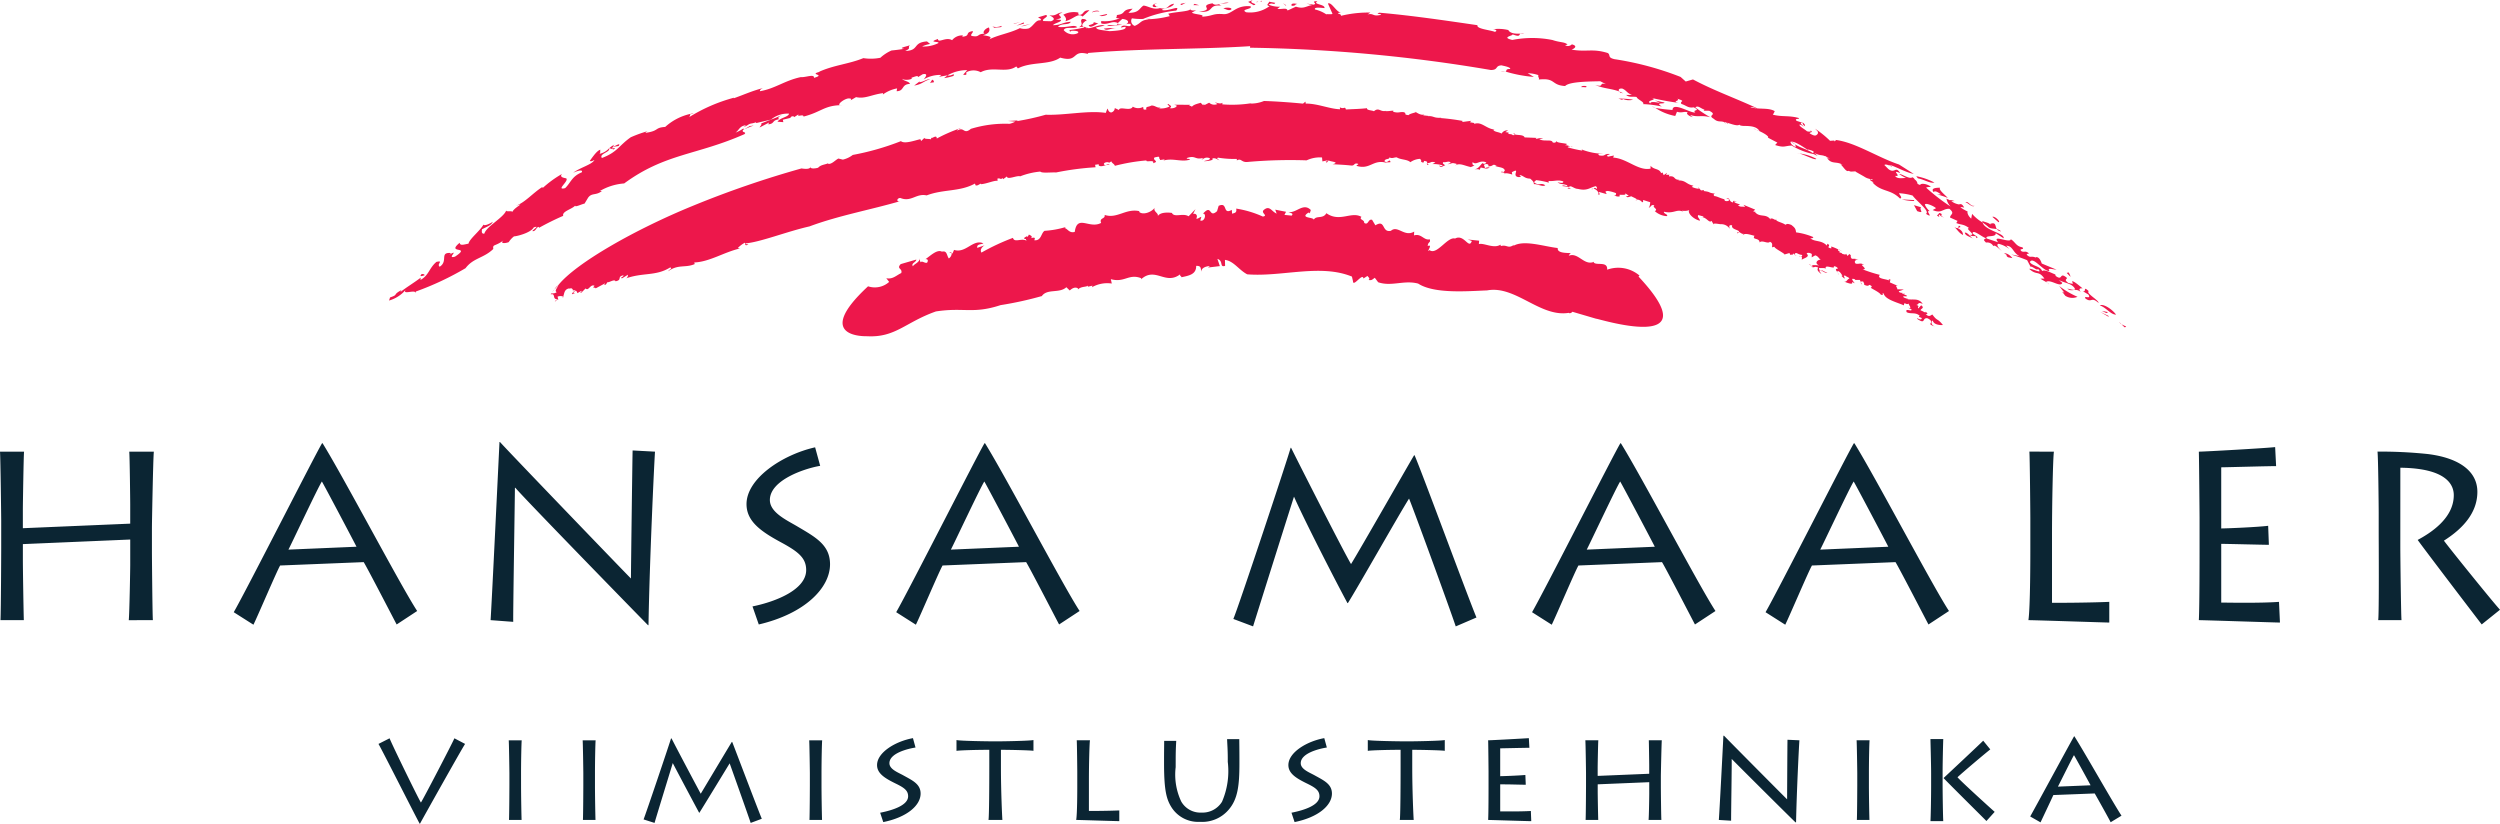
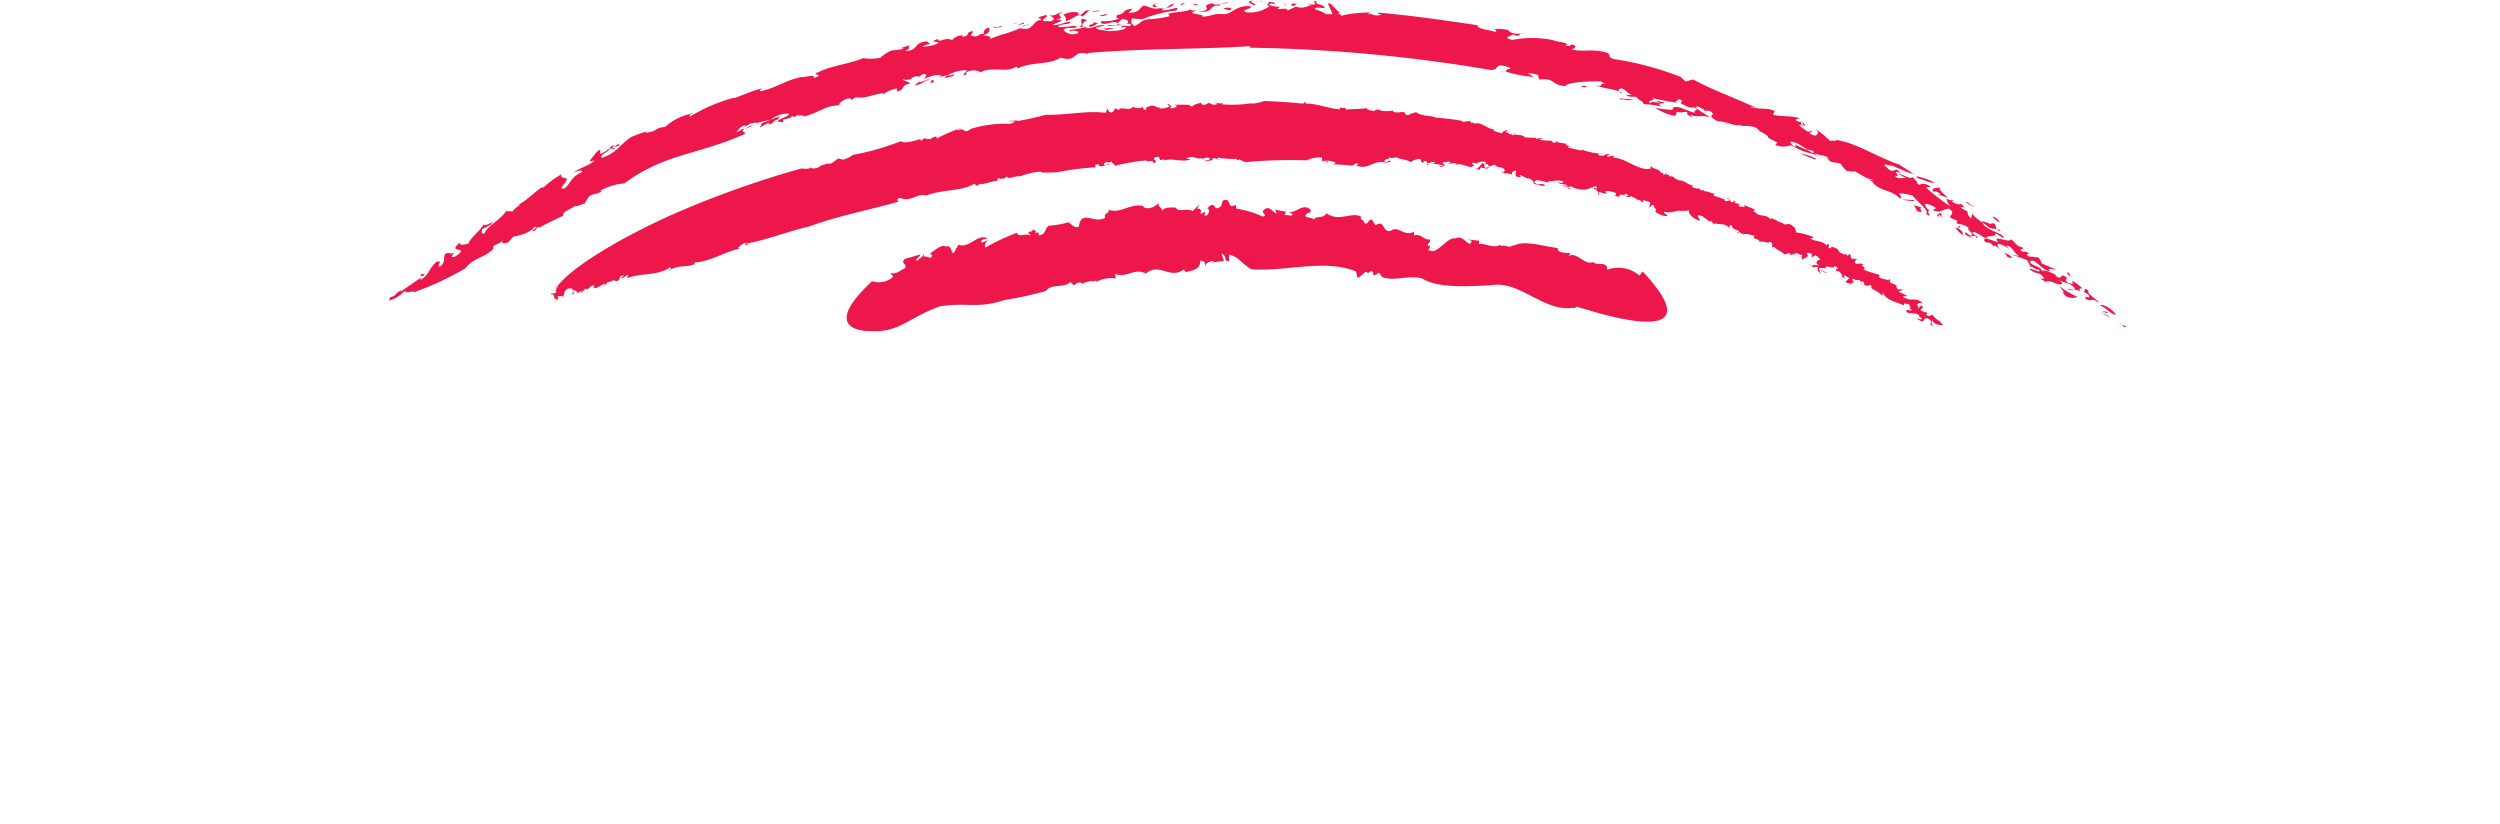
<svg xmlns="http://www.w3.org/2000/svg" width="195" height="64.249" viewBox="0 0 195 64.249">
  <g id="HM-logo" transform="translate(-62.976 -24.999)">
-     <path id="logotype_btm" data-name="logotype btm" d="M117.575,216.071c-.3.459-3.185,5.607-3.519,6.223h-.021c-.178-.292-2.966-5.816-3.216-6.223l.867-.439c.146.407,2.255,4.73,2.444,5.012.157-.219,2.5-4.72,2.611-5.012Zm4.366,3.247c0,.888.031,2.475.042,2.684H121c.021-.386.031-2.464.031-2.694v-.961c0-.157-.031-2.35-.052-2.558h1.013c-.021.157-.052,1.5-.052,2.568Zm5.765,0c0,.888.031,2.475.042,2.684h-.982c.021-.386.031-2.464.031-2.694v-.961c0-.157-.031-2.35-.052-2.558h1.013c-.021.157-.052,1.5-.052,2.568Zm3.791,2.642c.157-.376,2.088-6.1,2.141-6.317h.042c.282.564,1.995,3.8,2.276,4.313.3-.5,2.256-3.77,2.423-4.041h.031c.282.72,1.921,5.054,2.308,5.994l-.867.324c-.219-.668-1.514-4.3-1.639-4.647-.3.491-1.953,3.206-2.36,3.853h-.021c-.533-.992-1.64-3.07-2.057-3.874-.167.553-1.326,4.323-1.42,4.668Zm13.879-2.642c0,.888.031,2.475.042,2.684h-.982c.021-.386.031-2.464.031-2.694v-.961c0-.157-.031-2.35-.052-2.558h1.013c-.021.157-.052,1.5-.052,2.568Zm4.574,2.12c.961-.188,2.182-.574,2.182-1.284,0-.46-.324-.679-1.013-1.013-.814-.4-1.41-.773-1.41-1.42,0-.992,1.452-1.859,2.8-2.1l.2.731c-.616.094-2.036.449-2.036,1.222,0,.48.678.721,1.086.95.72.4,1.347.679,1.347,1.42,0,.919-1.055,1.848-2.913,2.224ZM158.4,222c.052-.23.063-2.819.063-4.229V216.53c-1.076,0-2.422.042-2.559.084v-.846c.272.073,2.517.1,2.621.1h.835c.178,0,2.245-.032,2.548-.1v.846c-.021-.042-1.775-.084-2.537-.084v1.378c0,1.807.094,3.916.115,4.093Zm7.916-6.213c-.042.2-.083,1.942-.083,3.059V221.3c.23,0,1.357,0,2.37-.042v.836c-.3,0-3.122-.094-3.362-.094.084-.47.084-2.37.084-2.579v-1.18c0-.146-.021-2.287-.042-2.454Zm6.684,2.1a4.9,4.9,0,0,0,.439,2.684,1.721,1.721,0,0,0,1.576.856,1.785,1.785,0,0,0,1.6-.846,6.028,6.028,0,0,0,.449-3.111v-.3c0-.616-.042-1.139-.052-1.472h.95c0,.2.011.783.011,1.483v.417c0,1.7-.125,2.778-.836,3.6a2.708,2.708,0,0,1-2.245.95,2.461,2.461,0,0,1-2.172-1.065c-.438-.658-.626-1.357-.626-3.509v-.48c0-.407.01-1.055.01-1.263h.94c-.01.23-.042.647-.042,1.462Zm9.033,3.55c.961-.188,2.182-.574,2.182-1.284,0-.46-.324-.679-1.013-1.013-.815-.4-1.41-.773-1.41-1.42,0-.992,1.452-1.859,2.8-2.1l.2.731c-.616.094-2.036.449-2.036,1.222,0,.48.679.721,1.086.95.72.4,1.347.679,1.347,1.42,0,.919-1.055,1.848-2.913,2.224Zm8.448.564c.052-.23.063-2.819.063-4.229V216.53c-1.075,0-2.422.042-2.558.084v-.846c.271.073,2.517.1,2.621.1h.835c.178,0,2.245-.032,2.548-.1v.846c-.021-.042-1.775-.084-2.537-.084v1.378c0,1.807.094,3.916.115,4.093Zm10.255.094c-.314,0-3.175-.094-3.363-.094.031-.47.031-2.37.031-2.579v-1.18c0-.146-.02-2.287-.031-2.454.23,0,2.7-.136,3.175-.167l.042.752c-.407,0-2.12.042-2.277.042v2.172c.177,0,1.389-.042,1.963-.094l.031.762c-.157,0-.606-.011-1.044-.021s-.846-.01-.95-.01v2.109c.23,0,1.5.021,2.391-.031Zm4.24-.094c.021-.386.031-2.464.031-2.694v-.961c0-.157-.031-2.35-.052-2.558h1.013c-.021.157-.052,1.973-.052,2.13v.647l4.02-.167v-.668c0-.147-.021-1.744-.031-1.942h1.013c-.021.209-.073,2.611-.073,2.819v.888c0,.115.021,2.339.042,2.506h-1c.031-.3.052-1.879.052-2.046v-.9l-4.02.167v.543c0,.4.031,2.026.042,2.234Zm10.391,0c.052-.668.313-5.649.355-6.568h.052c.272.293,4.626,4.678,4.918,4.96,0-.251.021-4.354.031-4.647l.929.042c-.042.532-.219,4.166-.261,6.4h-.042c-.271-.24-4.845-4.8-4.96-4.928h-.021c.021.167-.052,4.511-.042,4.8Zm11.706-2.684c0,.888.031,2.475.042,2.684h-.982c.021-.386.031-2.464.031-2.694v-.961c0-.157-.031-2.35-.052-2.558h1.013c-.021.157-.052,1.5-.052,2.568Zm4.8,2.778c.021-.261.052-1.765.052-2.778v-.94c0-.773-.052-2.475-.052-2.684h1c-.01.146-.052,1.827-.052,2.6v.95c0,.689.031,2.673.052,2.851Zm4.365-.01c-.115-.125-2.934-2.914-3.342-3.352.157-.146,2.872-2.684,3.091-2.914l.553.679c-.376.292-2.047,1.7-2.558,2.172.292.344,2.527,2.37,2.9,2.7Zm3.415-.355c.5-.888,3.216-5.911,3.425-6.255h.021c.8,1.263,3.059,5.263,3.676,6.192l-.846.512c-.167-.334-1.149-2.088-1.243-2.245l-3.227.125c-.125.282-.856,1.828-1,2.13Zm4.71-2.433c-.1-.2-1.2-2.2-1.295-2.349-.136.209-1.169,2.308-1.253,2.454Z" transform="translate(-18.322 -133.046)" fill="#0b2533" />
-     <path id="logotype_top" data-name="logotype top" d="M.038,143.324c.038-.826.056-5.219.056-5.707v-2.028c0-.319-.056-4.957-.094-5.407H1.877c-.037.338-.094,4.168-.094,4.506v1.464l8.374-.356v-1.5c0-.319-.037-3.7-.075-4.112H12c-.056.451-.15,5.52-.15,5.97v1.877c0,.244.038,4.938.075,5.294H10.045c.056-.638.113-3.98.113-4.337v-1.953l-8.374.357v1.2c0,.844.056,4.3.075,4.731Zm18.194-.62c1.033-1.8,6.44-12.467,6.89-13.18h.038c1.652,2.666,6.1,11.134,7.379,13.086l-1.6,1.051c-.376-.713-2.366-4.562-2.572-4.863l-6.515.263c-.225.356-1.765,3.98-2.084,4.619Zm9.575-5.107c-.206-.413-2.516-4.787-2.7-5.088-.282.413-2.441,5.013-2.61,5.313Zm10.459,5.726c.094-1.408.6-11.959.694-13.893H39c.525.6,9.612,10.045,10.213,10.645,0-.526.112-9.369.131-9.988l1.746.094c-.075,1.127-.432,8.805-.507,13.537h-.037c-.507-.507-10.007-10.251-10.345-10.72h-.038c0,.657-.15,9.838-.131,10.458Zm20.428-1.07c1.84-.375,4.187-1.314,4.187-2.835,0-.938-.6-1.426-1.953-2.159-1.6-.863-2.7-1.652-2.7-2.985,0-1.99,2.779-3.849,5.351-4.431l.395,1.445c-1.145.188-3.924,1.089-3.924,2.666,0,.977,1.333,1.578,2.121,2.047,1.427.845,2.572,1.445,2.572,2.966,0,1.84-1.953,3.849-5.558,4.694Zm11.209.45c1.033-1.8,6.44-12.467,6.891-13.18h.037c1.652,2.666,6.1,11.134,7.378,13.086l-1.6,1.051c-.376-.713-2.366-4.562-2.572-4.863l-6.515.263c-.225.356-1.765,3.98-2.084,4.619Zm9.575-5.107c-.207-.413-2.516-4.787-2.7-5.088-.281.413-2.441,5.013-2.61,5.313ZM96.2,143.23c.357-.789,4.375-12.9,4.468-13.349h.038c.582,1.182,4.112,8.129,4.675,9.068.657-1.052,4.562-7.9,4.919-8.486h.038c.657,1.539,4.018,10.683,4.825,12.654l-1.615.694c-.469-1.408-3.342-9.274-3.642-9.969-.676,1.051-4,6.928-4.769,8.148H105.1c-1.089-2.027-3.417-6.59-4.168-8.3-.376,1.164-2.967,9.387-3.192,10.119Zm23.3-.526c1.033-1.8,6.44-12.467,6.891-13.18h.037c1.652,2.666,6.1,11.134,7.379,13.086l-1.6,1.051c-.376-.713-2.365-4.562-2.572-4.863l-6.515.263c-.225.356-1.765,3.98-2.084,4.619Zm9.575-5.107c-.206-.413-2.516-4.787-2.7-5.088-.282.413-2.441,5.013-2.61,5.313Zm8.638,5.107c1.033-1.8,6.44-12.467,6.891-13.18h.038c1.652,2.666,6.1,11.134,7.378,13.086l-1.6,1.051c-.376-.713-2.366-4.562-2.572-4.863l-6.515.263c-.225.356-1.765,3.98-2.084,4.619Zm9.575-5.107c-.206-.413-2.516-4.787-2.7-5.088-.282.413-2.441,5.013-2.61,5.313Zm12.918-7.416c-.075.413-.15,4.112-.15,6.478v5.313c.45,0,2.666,0,4.468-.075v1.614c-.263,0-5.839-.188-6.308-.188.15-.995.15-5.013.15-5.463v-2.5c0-.3-.038-4.825-.075-5.182Zm17.63,13.33c-.3,0-5.952-.188-6.327-.188.056-.995.056-5.013.056-5.445v-2.515c0-.3-.038-4.825-.056-5.182.45,0,5.351-.281,5.952-.356l.075,1.483c-.6,0-3.98.094-4.281.094v4.769c.338,0,2.741-.094,3.661-.207l.056,1.483c-.413,0-3.342-.075-3.717-.075v4.581c.45,0,2.966.056,4.506-.056Zm9.388-5.933c0,.713.056,5.464.094,5.745H185.5c.075-.45.038-6.4.038-6.8v-1.54c0-.563-.038-4.449-.094-4.806a35.516,35.516,0,0,1,3.905.188c2.478.3,3.886,1.352,3.886,2.947s-1.07,2.835-2.61,3.812c.47.638,3.849,4.825,4.375,5.388l-1.427,1.145c-.206-.263-4.431-5.8-4.994-6.59.939-.507,2.816-1.652,2.816-3.492,0-.845-.619-2.1-4.168-2.14Z" transform="translate(62.976 -69.953)" fill="#0b2533" />
-     <path id="logomark" d="M249.29,25.525l-.242-.24c.227.14.543.207.242.24m-.242-.24-.17-.17a.417.417,0,0,0,.17.17m-1.685-1.467c.509.178.856.731,1.269.722-.319-.435-1-.871-1.269-.722m.159.429.353.171.136-.072Zm-.134.076.665.391-.02-.08ZM246.5,22.71c-.5-.465-.126.116-.474-.006l.443.267c.279.433-.412.023-.225.313.519.376.414-.19,1.018.344.059-.188-1.027-.774-.761-.919M218.219,9.639l-.058-.05c.016.038.036.069.058.05m-8.23-2.4.2.035-.315-.144a.429.429,0,0,0,.11.109M223.3,11.062c.1.075.193.138.28.192a.625.625,0,0,0-.28-.192M170.769,1.907l.037-.087-.016,0L170.7,1.9ZM201,5.578l-.374-.044a1.053,1.053,0,0,0,.374.044m11.7,2.835a1.71,1.71,0,0,0-.279-.12,1.5,1.5,0,0,0,.279.12m26.963,9.631a.766.766,0,0,0-.333-.176.432.432,0,0,0,.333.176m-2.62-1.552.016.008c0-.038-.01-.036-.016-.008m-1.674-.994.033.011c-.007-.033-.016-.043-.033-.011m3.962,2.371c-.155-.228-.032-.574-.515-.41l.028.079c-.119-.179-.445-.2-.644-.307l.02.125c.095.063.216.151.4.3.191.215.44.149.711.218M218.273,9.582c0,.078.2.114,0,0m2.525.635-.234-.1a.714.714,0,0,0,.234.1m8.873,4.05-.034-.035c-.031.03.006.042.034.035m-9.107-4.151a.528.528,0,0,0-.218-.086Zm-89.225,1.4c.166-.119.317-.078.5-.134.269-.422-.79.382-.337-.1a1.843,1.843,0,0,0-.4.276l.349.1c.292-.25-.26.035-.116-.145m36.92-9.881.087.014c-.07-.1-.022-.149-.353-.172-.257.205.2.406-.259.655a1.1,1.1,0,0,1,.365-.034c-.214-.124-.039-.314.161-.463m-.161.463.015.011.077.052.2.009a.626.626,0,0,0-.287-.073M137.455,8.883l.216-.062a.265.265,0,0,0-.216.062m64.73-6.259c.1-.005.2-.013.278-.023a.5.5,0,0,0-.278.023m-29.22-1.156.237.023.148-.021ZM157.953,5.919c.1-.3-.12.042-.472-.039l-.265.213a4.13,4.13,0,0,0,.737-.174M131.08,11.547l.008.025.019-.017ZM149.246,8.2l-.152,0a.4.4,0,0,0,.152,0m20.695-6.166,1.177-.1-.349-.036c-.151.153-.681-.052-.828.132M176.424.713a.061.061,0,0,0,.011-.05.075.075,0,0,0-.011.05M123.056,16.429a.523.523,0,0,0,.023-.065.1.1,0,0,0-.023.065M228.083,13.4c.038.031.083.063.14.1Zm17.937,9.094c-.217-.029-.35.051-.126.289-.475-.386-.667.046-1.066-.27.213.026.74.227.554-.063-.259-.356-.73-.361-1.216-.611l.273.226c-.152.381-.919-.307-1.265-.08.129.092.248.145.212.2.027-.095-.449-.3-.656-.45l.313-.008c-.471-.668-.591-.208-1.183-.754.131-.083,1.145.468.686.008-.108.16-.448-.251-.58-.169l-.271-.518c-.423-.173-.953-.356-1.24-.438a4.427,4.427,0,0,1,.672.137c-.553-.262-.533-.832-1.068-.826l.251.261a2.143,2.143,0,0,0-.838-.412c-.248.042.03.381.254.563-.21-.144-.563-.544-.665-.38a.537.537,0,0,0-.573-.279c-.329-.324-.071-.2-.018-.343-.366-.136-.993-.705-1.034-.383.1.14.588.319.293.378-.005-.306-.277-.035-.513-.258.616.087-.477-.569-.029-.511-.46-.352-.635-.245-1.019-.407l.1-.166-.586-.263c0-.264.423-.29-.056-.683-.541-.014-.592.4-1.3.1l.261-.147c-.165-.164-.838-.46-.869-.272a1.4,1.4,0,0,0,.451.566l-.076-.059c-.415-.1.412.633-.292.207.356-.189-.753-1.012-1.039-1.427a4.857,4.857,0,0,0-1.055-.182c-.014.095.316.356.07.415-.74-.747-1.435-.5-2.108-1.216.041-.01.066-.065-.181-.169l-.067-.146a1.145,1.145,0,0,1-.444-.186l-.638-.363c.007-.054-.141-.031-.289-.027l.03.023-.033-.024a.364.364,0,0,1-.267-.057c-.2.137-.425-.34-.659-.519a.935.935,0,0,0,.176.054c-.428-.292-.827-.031-1.155-.462l-.032-.1c.075.048.154.088.183.073l-.193-.107.01.034-.13-.091.115.054c-.185-.125-.18-.108-.115-.054-.36-.162-.346-.015-.885-.271l.252.218a1.342,1.342,0,0,1-.278-.123,5.44,5.44,0,0,1-1.74-.675c-.58.03-.564.19-1.291-.04l.174-.19-.745-.39c.14-.048-.195-.3-.671-.511l.025.008c-.216-.4-.818-.393-1.062-.405-.148.006-.486-.005-.5-.1-.176.132-.587-.044-.989-.157v.019a1.526,1.526,0,0,0-.153-.076l.041.083c-.281-.234-.544.015-.9-.322-.573-.322.349-.277-.362-.63l-.389-.006c-.081-.079-.01-.063.05-.078-.339-.083-.514-.367-.745-.182a9.273,9.273,0,0,0,1.164.767c-.744-.181-.906.019-1.519-.16-.055.046.079.079.156.158-.335-.083-.568-.32-.381-.365-.283-.129-.442.072-.85-.058l-.136.329a4.161,4.161,0,0,1-1.551-.629,12.7,12.7,0,0,0,1.34.16c.015-.671,1.471.3,1.777.189-.3-.225.505-.088-.129-.395-.443.073-.541-.133-.953-.263-.176-.253.425-.171-.332-.41.294.182-.49.19.122.327a20.931,20.931,0,0,1-2.236-.416c.821.2-.421.181.023.454.005-.3,1.341.193.348-.226l.747.157c.03.155-.793-.048-.2.316a8.054,8.054,0,0,0-1.467-.189c.166-.145-.463-.368-.5-.555-.271-.058-.57.06-.816-.159l.46-.006c-.425-.139-.4-.339-.769-.494-.26-.022-.325.1-.233.226-.6-.227-1.247-.222-1.868-.508.775.227.209-.231.838-.059l-.448-.228c-.973.017-2.434.037-2.742.373-1.136-.071-.7-.67-2.109-.5.2-.007-.076-.272.037-.348a2.773,2.773,0,0,0-.846-.152l.482.289A10.362,10.362,0,0,1,201,5.578c.154-.028-.059-.2.377-.2.026-.144-.468-.228-.684-.282-.525.034-.221.353-.822.365A122.111,122.111,0,0,0,181.08,3.72l.009-.12c-3.953.261-8.444.164-12.676.535l.053.08c-1.342-.371-.726.693-2.192.278-.843.6-2.222.291-3.3.84l-.129-.151c-.761.554-1.859-.047-2.773.45a1.175,1.175,0,0,0-1.1-.007c-.092.067.143.276-.269.2l.32-.355a3.023,3.023,0,0,0-1.542.406l-.653.109.177-.141a2.541,2.541,0,0,0-1.385.351c.142-.161.4-.5-.071-.406l-.358.219c-.068-.039.112-.177-.528.061.2.117-.517.241-.724.074.113.18.556.19.612.4-.691.03-.41.558-1.037.572l.038-.22a2.688,2.688,0,0,0-1.11.477l.019-.11c-.9.116-1.424.472-2.109.312l-.438.255c.107-.124.04-.159-.183-.151-.372.067-.859.479-.637.526-1.258.049-1.5.55-2.839.888-.013-.238-.557.091-.385-.176l-.37.235c.059-.032-.012-.063-.046-.08-.165-.015-.21.079-.253.173l.02-.046-.581.139.039.19-.454-.034c.192-.314.856-.36.9-.629a2.015,2.015,0,0,0-1.409.462l-1.14.269c-.086-.092.029-.047-.343.028-.313.04-.287.168-.677.29.114-.067.17-.1.192-.148-.5.077-.5.364-.8.578a2.605,2.605,0,0,0,.6-.318c.07.029.014.062.05.078l.511-.3c0,.11-.1.015.252-.01a7.431,7.431,0,0,0-.827.341c-.139.225.321.134.11.329-3.739,1.657-6.167,1.486-9.382,3.845a4.353,4.353,0,0,0-1.89.588l.155,0c-.458.376-.791.116-1.081.53l-.273.453c-.243.051-.779.316-.727.155-.269.292-1.05.45-.936.8a21.293,21.293,0,0,0-1.919.951.09.09,0,0,0,.026-.083c-.217-.023-.233.379-.516.322.061-.124.629-.452.109-.289-.219.422-1.328.7-1.54.7a1.8,1.8,0,0,0-.412.45c-.274.111-.745.127-.376-.158-.7.526-.888.291-.826.69-.745.726-1.56.691-2.165,1.5a22.8,22.8,0,0,1-3.879,1.821l-.01.141c.027-.353-1.056.154-.791-.26a2.677,2.677,0,0,1-1.287.823L114,23.2c.718-.246.132-.173.921-.592-.064.067-.125.1-.07.138.372-.3,1.167-.791,1.541-1.091l-.017.18c.662-.359.667-.926,1.247-1.41.6-.127-.018.177.252.379.689-.438-.046-1.15.881-1.068l-.134.133c.874-.5-.275.368.45.147,1.324-.883-.735-.176.363-1.082.027.258.33.134.689.071.048-.351.924-1.022,1.174-1.5-.007.122.339.039.728-.211-.156.3-.361.328-.852.59-.008.122-.073.371.184.34.149-.556,1.489-1.24,1.7-1.794.016.106.442-.015.483.1.127-.266.523-.468.623-.583l-.387.115c.723-.226,1.357-1.007,2.107-1.478l.025.08a8.21,8.21,0,0,1,1.512-1.1c-.239.255.151.311.317.343.266.187-.858.97-.078.766.445-.425.509-.91,1.3-1.234.125-.289-.486-.055-.673.036.513-.4,1.492-.643,1.657-1-.228.125-.333.128-.356.05.012.039.526-.817.825-.843-.068.2.059.073-.065.314a1.4,1.4,0,0,0,.741-.43c.119.309-.807.416-.562.758,1.234-.47,1.307-.958,2.253-1.619a9.91,9.91,0,0,1,1.307-.473c-.058.039-.207.1-.131.127,1.062-.159.655-.4,1.509-.46a4.314,4.314,0,0,1,1.991-1.022c-.062.07-.045.187-.131.264a12.961,12.961,0,0,1,3.5-1.521l-.02.047c.764-.265,1.421-.578,2.295-.8-.212.083-.256.184-.244.246,1.173-.194,1.934-.837,3.192-1.1.365.04,1.063-.273,1.022.06.995-.288-.5-.236.475-.478l-.1.013c1.183-.54,2.339-.608,3.477-1.075a3.817,3.817,0,0,0,1.325-.028,3.183,3.183,0,0,1,.869-.568c.287-.03.577-.061.987-.129-.555-.068.305-.194.458-.292-.235.234.149.206-.375.46,1.124-.036.548-.664,1.7-.747l.243.2a2.29,2.29,0,0,0-.626.195,2.537,2.537,0,0,0,1.262-.26c.151-.163-.9-.025-.024-.324,0,.365.63-.2,1.1.095a1.014,1.014,0,0,1,.812-.376c.065.04,0,.064-.026.109.7-.069.172-.329.812-.441.135.082-.333.358.021.389.552.087.312-.185.921-.186-.2-.058-.017-.39.332-.489.072.171.117.451-.454.6.325.075.868.1.4.375.69-.385,1.71-.528,2.472-.924a1.206,1.206,0,0,0,.7.019c.38-.2.534-.676.891-.621.161-.146-.129-.154-.163-.24l.581-.178c.387.075-.419.355-.161.469l.578.016c.485-.181.036-.366-.128-.477.55.123.648-.263,1.034-.188-.773.173.45.378-.549.524l.418.033c.063.173-.552.265-.614.414.642,0,.771-.238,1.379-.264-.13.3-.736.066-.994.4.767.086,1.249-.225,1.5.021-.354.141-.925-.07-1.056.228a.921.921,0,0,0,1.079.247c.225-.165-.219-.222-.539-.188l-.031.107-.062-.175a9.058,9.058,0,0,0,1.177-.2.459.459,0,0,0,.233.061l-.038-.052.118.052c.4-.03.891-.336,1.262-.208l-.675.152c.055.2.526.2,1.045.286.45-.023,1.416-.081,1.242-.347l-.346.064c.141-.382.865.139.747-.284a.714.714,0,0,0-.363.035c.293-.142.225-.368-.279-.424l-.346.322c-.461-.224-.737.169-1.287.035.014-.092-.09-.132.031-.185a2.975,2.975,0,0,0,1.412-.227c-.595.049,0-.239-.316-.241.892-.068.347-.427,1.314-.5L171.591,1c.857.013.845-.364,1.18-.565.319.013.767.36,1.28.195.714.161.535-.256,1.1-.34-.081.249-.628.359-.962.438l.115.007a.1.1,0,0,0-.079.047c.466.137,1.486-.454,1.1.044a9.1,9.1,0,0,0-2.585.651,4.613,4.613,0,0,1-.871-.048.4.4,0,0,0,.222.59c.554-.25.374-.413,1.112-.522a7.565,7.565,0,0,0,1.616-.24l-.116-.189c.552-.149,1.606-.164,1.721-.349.013.091.234.127.461.074l-.341.187c.167.157,1.059.143.785.322.875-.043.821-.273,1.688-.2.677.032.932-.724,2.1-.615.209.247-.842.217-.336.468A2.551,2.551,0,0,0,182.6.48c-.345-.089-.035-.2-.035-.349l.483.09c-.111.213-.256-.078-.509.147a2.229,2.229,0,0,0,.883.158l-.211.158c.328.071.738-.126.795.135l.653-.3c.612.2.781-.039,1.251-.121l-.426-.125.554.09c.388-.107-.337-.248.306-.277-.447.274.608.221.545.546-.3-.026-.837-.1-.742.105a2.642,2.642,0,0,1,.891.388c-.047-.055.449.025.474-.05l-.356-.8c.288-.152.67.708,1.027.7-.612.07.109.086-.024.263a8.835,8.835,0,0,1,2.31-.258l-.222.142c.519-.109.359.181,1.007.044.249-.085-.523-.066-.075-.176,2.578.225,5.253.625,7.643.974-.107.286.954.368,1.351.518.253-.068.061-.231-.2-.193a3.234,3.234,0,0,1,1.255.054c.141.273.584.3.962.28-.169.084,0,.3-.651.049.168.107-.949.219,0,.443a8.044,8.044,0,0,1,3.133.005c.6.206.913.133,1.175.348l-.187.062a.431.431,0,0,0,.523-.072c.509.133.163.348-.023.411,1.2.208,1.6-.111,2.827.266.241.162-.049.349.519.479A23.826,23.826,0,0,1,214.665,6l.4.358.564-.163c1.677.889,3.213,1.419,5.023,2.255-.2-.026-.415-.147-.538-.09.615.2,1.394.008,1.891.307a1.126,1.126,0,0,1-.147.275c.722.192,1.237.041,2.036.265.076.116-.4,0-.176.221l.473.15c-.393-.033.162.3.03.286a.509.509,0,0,0-.277-.15c-.051.138.36.33.575.522.2.063.395.032.252-.1.284.243.009.125-.043.262.417.253.495.2.637.036.031-.153.034-.159-.216-.4a7.937,7.937,0,0,1,1.174.949l.325-.023.038.074c.051-.063.078-.093.109-.1l-.058-.021c1.522.167,3.318,1.373,4.964,1.916l1.152.736c-.7-.124-1.634-.711-1.968-.7l.273.106c.053.112-.453-.252-.6-.1l.312.312c.521.4.543-.283.924.317-.81-.328.2.317-.4.214.145.243.486.185.848.163a3.1,3.1,0,0,1-.527-.3c.2-.039.789.436,1.035.247a.459.459,0,0,1,.182.178.471.471,0,0,1,.214.34c.053.027.114.055.2.087.042-.153.5-.113.815.115.08.057-.267.018-.341.095a14.827,14.827,0,0,0,1.905,1.469,1.169,1.169,0,0,1-.319-.6,1.262,1.262,0,0,1,.266.117c.046-.048.223.01.367.058l-.256.006a1.359,1.359,0,0,0,.594.255c.141-.04.253-.062.408.257a.464.464,0,0,0-.3-.033,3.606,3.606,0,0,0,.559.323c-.017.066-.006.3.288.56l.07-.371a3.251,3.251,0,0,0,.819.675c.185.638,1.745.828,1.639,1.232l-.623-.4c.076.365-.86.117-.7.412l.9.3c-.559-.677.948.118.981-.239.339.191.411.559.9.625.234.231-.347.063-.053.318.242.1.287-.087.58.17-.048.014-.2.019-.178.1.305.3.324.03.763.245l-.073-.064c.3-.048.44.383.478.5l1.149.478c-.2.006-.8-.2-.541.111-.52.025-1.28-1.2-1.537-.7.207.322.832.305.956.7.215-.146.684.135,1.026.261l.034.119c.591.436.254-.37.873.148.035.119-.279.117.114.4.108.014.287.094.373.029l-.082-.106c-.009-.212.55.279.823.5M224.595,11.649c.2.263-.986-.741-1.361-.584.016.165.2.311.408.41a.4.4,0,0,0-.058-.221c.491.311.868.349,1.425.7-.014-.093.232-.131-.414-.3m4.86,2.312.064.079c.272-.021.145-.031-.064-.079m6.851,2-.1.015,0,0ZM174.3.731c.05,0,.106-.011.182-.021-.076.01-.135.011-.182.021m70.3,22.1-.178-.08.244.316a1.011,1.011,0,0,0,.959.083,6.564,6.564,0,0,1-1.435-.846Zm.325-1.583-.145.04.3.305a.967.967,0,0,0-.152-.345m-5.941-4.332.469.412c.219.015-.294-.515-.469-.412m.915,2.865c.365.137.04.113.308.286l.335.067c-.18-.248-.513-.44-.643-.353m-2.321-3.737c-.283.1-.482-.4-.7-.27.173.025.558.455.7.27m-.748,2.108c.056.28.424.282.722.528-.269-.169-.53-.6-.722-.528M234.4,14.98c.106-.129.333,0,.565.177a1.078,1.078,0,0,1-.328-.007,7.468,7.468,0,0,1,.873.29c-.278-.295-.747-.651-.6-.8-.329,0-.754.034-.514.336m1.871,2.814.235-.087c-.287-.329.011.3-.479.006.243.214.331.441.667.62,0-.132-.023-.339-.423-.539m-1.8-3.549a5.083,5.083,0,0,0-1.423-.5l.131.17c.472.078.949.42,1.292.325m.383,2.377-.185.2c.367.254.016-.095.186-.071a.645.645,0,0,0,.351.216c-.459-.218.079-.205-.352-.349M232.868,16l.251.468c.636.223.109-.132.306-.3Zm-.949-.448a3.919,3.919,0,0,0,.974.126l-.032-.075Zm-7.706-5.97c-.135.069.279.4.128.194.128-.05-.442-.449-.128-.194m1.033,2.8a3.776,3.776,0,0,0-1.332-.414c.41.1,1.32.584,1.332.414m-1.332-.414a.558.558,0,0,0-.144-.025l.144.025M210.16,7.716a1.2,1.2,0,0,0,.8.059,6.455,6.455,0,0,0-1.151-.084c.161.029.33.165.354.025m-2.841-.977c-.083-.073-.473-.039-.379.063.187-.033.41.06.379-.063M184.773.31c-.33-.072-.526-.032-.442.14.372.01.172-.1.442-.14m-.91.076-.214-.136.256.222Zm-2.1-.28c-.13.023-.24.046-.138.073a.273.273,0,0,1,.138-.073M182,.059a1.307,1.307,0,0,1-.177.036c.062-.006.127.006.15.054ZM181.3,0l-.368.148.435.258c.454-.125-.515-.133-.067-.406m-4.2.911c1.272.118.631-.6,1.764-.47-.55-.174.364-.16.546-.224-.418-.092-1.011.339-1.253.04-1.174.195.282.5-1.058.653M179,.661c.153.017.42.23.624.066.066-.152-.461-.167-.624-.066M176.75.3l-.091.1.455.005Zm-1,.087L176.089.2c-.113.073-.64.075-.344.187m-1.831.14-.16-.006c.037-.066-.347-.185.076-.248-.334-.039-.607.386.083.254m-4.421.73c.226-.013.488-.09.433-.169l-.611.141Zm1.175.945a4.346,4.346,0,0,0-.987.032c.23.227.572-.074.987-.032M169.331.9c-.09-.133-.514-.056-.58.075a.986.986,0,0,1,.58-.075m-2.665.757c.677-.175.979-.676,1.355-.368L168.554.8c-.564-.016-.395.336-.781.36-.213-.074.029-.144-.132-.192a1.734,1.734,0,0,0-1.13.185c.127.09.318.354.155.5m1.827.319c.13.3.554-.1.763-.139l-.384-.109c.088.132-.189.184-.38.247m-5.034.056.513-.175-.769.2Zm0-.193-.034-.087-.571.262Zm-.293-.128-.543.153h.095Zm-1.471.309a1.019,1.019,0,0,1-.712.047l.167.107c.192-.067.613.017.545-.155m-5.326,4.433c.116-.116.018-.174-.081-.233l-.165.271c.061-.026.182-.076.246-.038m-1.486.227c.65-.108.693-.326,1.244-.493-.256-.026-.545.23-.861.23l.115-.115ZM142.9,9.909l.664-.353L143.5,9.7c.534-.061.256-.3.816-.392-.005-.173-.121-.11.248-.347-.523.277-1.006.415-1.625.675.142.059-.263.4-.038.271m-26.207,11.57c0-.1-.107-.1-.219-.109-.281.3.161.109.219.109m0,0s0,.006,0,.011,0-.01,0-.011m105.432-4.359.048-.065a.124.124,0,0,0-.048.065m-8.342-3.488.111,0c-.067-.016-.1-.011-.111,0M227,19.448l-.019.011c.074.039.173.091.337.175ZM195,9.04l.121.012A.382.382,0,0,0,195,9.04m11.229,2.368a.322.322,0,0,1-.163.021c.071.021.131.027.163-.021m22.584,10.777-.086-.168c-.019.045.006.114.086.168m4.972,2.125v-.03c-.012.005-.009.017,0,.03m-1.628-1.431L232,22.854c.059.027.132.064.159.026m-.237-.034.078.009c-.038-.015-.069-.026-.078-.009m-105.1-.267.31-.34a.915.915,0,0,0-.31.34M177.482,8.124l.033-.048c-.033.016-.038.033-.033.048m48.634,13.115c-.186.034-.417-.223-.46-.123.155.055.33.23.46.123M174.028,12.5l-.1.013a.449.449,0,0,0,.1-.013M127.561,23.162l-.061-.031-.065.068Zm31.745-13.118h.006l.032-.027Zm-.987.012.2-.076a.279.279,0,0,0-.2.076m-31.5,12.522-.177.194a.8.8,0,0,0,.177-.194m80.113-10.935.076.044c.015-.023.014-.042-.076-.044m-7.551,1.494h0v0Zm.391-.069a.494.494,0,0,0-.391.069.544.544,0,0,0,.391-.069m6.161,1.56,0-.011-.007.009Zm-11.05-1.9,0,0h-.008ZM234.3,24.536c-.12.029-.225.244-.519-.034.273.018.051-.124.009-.192,0,.157-.266-.084-.4-.093-.041-.152.361-.162.04-.406l-.223.246c-.112-.12.173-.175-.154-.27.238-.06.079-.256.5-.08-.335-.506-.793-.275-1.211-.377.047,0,.071-.032.118-.03-.117.029-.257-.052-.376-.091-.21-.191.263-.028.241-.139l-.4-.2v-.026c-.125-.015-.238-.04-.237-.131a3.082,3.082,0,0,0,.384-.134l-.523-.018c.1-.07-.258-.342.075-.256l-.639-.281.048-.221c-.166-.043-.19-.006-.025.109-.189-.155-1.111-.146-.8-.472a10.956,10.956,0,0,1-1.354-.436c.549.038-.415-.481.113-.332-.244-.222-.407-.038-.648-.112-.17-.185.016-.333.28-.3l-.312-.038.024-.036h-.286c-.2-.223.042-.222-.2-.371l-.138.148-.125-.185c.027.111-.141.074-.332,0l.022-.037L227,19.673c.273,0-.189-.136-.028-.213a3.179,3.179,0,0,0-.558-.234l.006.149c-.505-.1.063-.189-.306-.364l-.039.148c-.433-.467-.971-.265-1.3-.588.242.067.255-.12.233-.082a5.1,5.1,0,0,0-1.334-.364c-.043-.259-.049-.334-.376-.584-.273-.1-.321-.092-.458-.009-.228-.182-.764-.258-.717-.412-.108.094-.225-.117-.408-.073l-.006-.073-.034.15c-.337-.5-.849-.129-1.209-.59l.1-.006-.218-.022c-.007-.074.087-.081.127-.158l-.908-.376.142.172c-.2-.055-.382.036-.572-.131.449-.082-.3-.118-.3-.305l.219.015c-.276-.084-.276-.084-.306.068-.37-.076-.143-.36-.523-.322l.229.089c.038.108-.17.166-.323.107-.029-.035-.115-.138.009-.113-.3-.045-.685-.267-.827-.253-.135-.1-.05-.183.045-.192-.637-.084-.258-.127-.9-.206l.037-.079-.239.032-.236-.269.07.141a1.675,1.675,0,0,1-.558-.152l.132-.091c-.578-.112-.578-.412-1.161-.41-.029-.034.065-.046.113-.052-.551.035-.3-.337-.869-.261.043-.031,0-.1.035-.129l-.249.007.068-.16-.258.185-.087-.213-.112.055c-.147-.387-.562-.245-.824-.579l0,.226c-.962.2-1.842-.8-2.918-.861l.062-.163-.473.091c-.192-.189.173-.109.124-.213-.475-.021-.251.2-.787.117-.239-.18.124-.1.266-.129a5,5,0,0,1-1.584-.31c-.013.021-.042.045-.026.06a9.39,9.39,0,0,1-1.126-.253c.026-.076.119-.069.213-.066-.128-.038-.294-.131-.424-.076l.17-.116c-.273-.09-.84-.073-.865-.258.02.072-.022.2-.262.136-.078-.287-.68-.033-1.037-.256.059-.052.345,0,.266-.024-.18-.11-.379-.026-.566.017l.074-.093-.934-.038c-.084-.284-.863-.119-.765-.3-.322-.069.25.164-.165.12-.089-.129-.38-.014-.332-.181l.047-.012-.288-.04.211-.133a.5.5,0,0,0-.5.249c-.216-.135-.562-.12-.642-.291l.094-.025c-.666-.06-1.014-.65-1.581-.442-.035-.029-.024-.071.057-.057l-.407-.072.117-.111-.706.092.022-.084a17.3,17.3,0,0,0-1.725-.223l.091-.027c-.646.051-.6-.156-1.07-.118L195,9.04l-.415-.045.1-.073c-.33.149-.851-.344-.679-.166-.184.061-.494.125-.557.224-.453-.044-.1-.123-.37-.229-.327-.046-.4.092-.835-.033l.018-.085c-.21,0-.345.048-.636.036l.091-.033c-.489.14-.567-.305-.972.04-.192-.087-.573-.066-.54-.237-.6.064-1.06.068-1.649.1-.075-.289-.127.011-.471-.17l.016.153c-.828-.025-1.759-.453-2.678-.442l-.02-.154-.19.157c-.983-.1-2.259-.185-3.046-.206a2.663,2.663,0,0,1-1.06.2l.043-.022a9.518,9.518,0,0,1-2.24.083c.047-.065-.03-.109.056-.151-.182.17-.456.012-.622.009l.2.113a.591.591,0,0,1-.652-.1l-.345.177c-.023-.015-.059-.036-.065-.061l-.06.083-.191-.194c-.086.045-.546.114-.683.312-.036-.066-.363-.1-.113-.151l-1.277-.009.2.064c.032.151-.346.263-.547.2.253-.133.011-.217-.107-.325-.169.088.157.128.071.216a1.458,1.458,0,0,1-.788.128l.126-.07c-.291.077-.444-.177-.734-.144-.254.141-.454.042-.382.3-.374.08-.158-.167-.282-.184a.8.8,0,0,1-.779-.033c-.177.4-1.029-.066-1.079.262l-.325-.153a.362.362,0,0,1-.294.348c-.244-.069-.2-.225-.282-.306l-.128.336c-1.4-.211-3.165.2-4.687.143a19.485,19.485,0,0,1-2.248.5l.079-.055-.781.041.58.053a1.9,1.9,0,0,1-.445.17,9.1,9.1,0,0,0-3.018.391c-.6.5-.506-.234-1.093.158.048-.044.058-.1.1-.145a12.124,12.124,0,0,0-1.669.745c0-.378-.444.106-.423-.1l-.025.16c-.171-.054-.536,0-.509-.119l-.261.252-.06-.143c-.4.082-1.233.4-1.516.152a20.4,20.4,0,0,1-3.758,1.076,2,2,0,0,1-.774.366l-.349-.086c-.269.14-.505.451-.8.418l.018-.054c-.277.123-.58.113-.8.355-.282.076-.576.085-.608-.047-.046.221-.683.1-.684.1a77.1,77.1,0,0,0-8.526,2.937c-4.42,1.81-9.052,4.432-10.443,6.162-.051.2-.34.461-.125.547-.232.188-.479.021-.457.179.4-.1.08.4.514.374l-.2.15c.007.117.24-.266.28-.068l-.074-.278a.6.6,0,0,1,.433-.011c.115-.185.041-.575.521-.645l-.1.074c.322-.185.286.051.375.055l-.074.037.342-.023c-.253.029-.488.412-.316.3.425-.14-.133-.006.142-.192.174-.11.194.049.227.129l.319-.184c.05.121-.217.109-.023.157l.343-.341c.229.25.371-.379.7-.2-.258.225.077.083.079.2l.716-.385c.09.006-.146.185-.043.116.178.012.189-.183.264-.218.1.05.543-.272.62-.068.558-.113.085-.349.6-.466.119.088-.352.209-.087.23l.456-.279c-.015.079,0,.239-.19.3,1.361-.493,2.362-.165,3.475-.864.232.068-.077.151-.153.3.778-.574,1.342-.245,2.075-.565l-.038-.125c1.193-.045,2.328-.81,3.571-1.093l-.174-.032a2.144,2.144,0,0,1,.549-.415c.053.05-.042.312.282.133-.087-.017-.249-.008-.229-.083,1.127-.085,3.246-.93,4.988-1.322,2.253-.843,4.829-1.31,7.088-1.973-.344.1-.276-.247,0-.246.849.349,1.231-.383,2.054-.2,1.3-.5,2.595-.27,3.766-.925l.053.145c.2.032.23-.083.424-.137l0,.043c.473-.042,1.008-.3,1.29-.264l-.013-.173c.275-.061.167.108.434-.037l.007.086.3-.216c.019.3.787-.106,1.032-.009a5.758,5.758,0,0,1,1.569-.371c.124.14.795.049,1.233.069a22.271,22.271,0,0,1,3.08-.405l-.04-.193.277-.042c0,.044.04.063,0,.087.238.2.634-.134.871-.019-.157-.162-.2-.008-.356,0-.237-.07-.038-.281.279-.216l0,.044.2-.124c.038.15.235.2.274.35a14.838,14.838,0,0,1,2.467-.421c-.086.177.678-.092.507.218.561-.152-.109-.233.137-.461.159-.006.322-.1.357.008-.07.076.14.171.013.208l.378-.05c.038.021-.044.068-.084.09.765-.219,1.382.135,2.068-.069.047-.109-.277-.02-.231-.129.692-.245.625.168,1.273-.011l-.131.153c.207-.11.3-.241.646-.136.065.173-.29.155-.455.242.238,0,.838-.068.651-.22.284-.06.391.1.546.141,0-.043-.268-.115-.1-.2a8.054,8.054,0,0,0,1.464.1c0,.043.03.108-.011.129.38-.23.341.16.863.106a38.024,38.024,0,0,1,4.6-.125,2.411,2.411,0,0,1,1.2-.225l.03.308.374-.078c.145.1-.286.042-.028.172l.15-.182c.023.11.941.123.31.308.476.027.953.047,1.428.1.314.036.2-.238.547-.133.064.095-.13.05-.11.162,1.026.316,1.261-.487,2.229-.265l-.087.033c.175-.067.491-.029.5-.068-.094-.323-.192.149-.473-.059.052-.256.387-.107.388-.305.22.119.37-.011.572,0,.323.2.826.144,1.059.377a1.425,1.425,0,0,1,.754-.261c.233.232-.084.186.256.3l.075-.143c.285.057.234.093.215.162.306.044.283-.178.654-.03l-.234.116a2.69,2.69,0,0,1,.8.1c-.021.084-.178.055-.29.013.183.253.38-.041.492,0-.024-.07-.293-.14-.139-.267.192.056.447-.139.562.058l-.235.111c.426-.055.246-.153.707-.025-.027.008-.021.047-.035.076.326-.146.689.085,1.125.165l-.09.028c.185-.024.3-.142.4-.117-.237-.123-.161-.157-.161-.3.292.3.555-.212,1.071.036a.184.184,0,0,1-.3.045c-.227.217-.285.425-.633.495.214-.03.461-.024.392.075l.1-.222c.124.017.22.048.313.065.078-.138-.209-.288.095-.332.337-.017.13.271.2.175.461-.012.228-.217.644-.062-.047.012-.137.036-.17.008.29.151.763.1.8.393-.057.055-.081.137-.193.092l.013-.042c-.346.132.2.017.159.184.087-.082.432.011.6.067l-.029-.183c.746-.4-.1.334.551.384.428-.042-.144-.076.129-.151.268.078.337.26.751.27.1.092.3.232.283.428.258-.026.713.243.891.087-.378-.25-.453.111-.883-.242l.174-.157a6.054,6.054,0,0,1,1,.2c-.039-.047-.049-.1-.011-.133.492.033.673-.124,1.125.033.022.184-.243.1-.445.068.268.2.311.075.761.236-.01.152-.31-.08-.4.055l.523.071-.007.03c.132-.231.383.119.712.123.738.187.934-.119,1.4-.214.094.095.11.166.047.217-.154-.156-.143-.061-.223-.013.257.038.485.38.32.445.415.027-.109-.166.153-.182l.539.152c-.031-.143-.215-.218.092-.245a2.8,2.8,0,0,1,.66.179c-.062.049.045.22-.184.146.136.09.366.162.489.065-.305-.211.583.049.386-.218l.305.211c-.076-.024-.108.057-.215,0,.042.218.291.024.414.04.108.071.412.175.416.256.122-.022.37.094.39.2.169.008.049-.121.113-.169l.535.17c0,.114-.046.419-.139.435.232-.038.166-.292.47-.189-.236.147.354.286.028.447a1.526,1.526,0,0,0,.915.392c.22-.106-.267-.186-.2-.345.786.187.981-.252,1.521.009l-.132-.093a1.122,1.122,0,0,0,.59-.044c-.166.177.223.667.809.829.083-.085-.255-.31-.106-.438l.392.107c.022.026-.031.045-.09.054.368.05.544.491.726.289l.242.42-.092-.175c.083-.083.477.023.57.014a.806.806,0,0,1,.71.37c-.038-.107-.138-.356.182-.278-.124.326.6.352.529.518.125.044.3.231.369.1l-.1.195c.136-.272.579-.081.941,0-.227.352.388.12.4.527.167-.234.648.138.8-.058.27.092.146.322.179.431l.162-.048c.084.172.57.387.823.6l.365-.109.056.147c.068-.039.307.025.2-.12l.14.077c.118-.242.234.021.573.043.05.069.007.121-.071.126.136.062.042.153.066.262.023-.1.7-.21.378-.475.017-.113.28-.085.4.021l-.01.259.276-.157c.24.066.274.249.445.353-.193-.067-.6.244-.122.447a1.752,1.752,0,0,0-.6-.022c.1.051.135.094-.061.121.4.095.186-.081.568.052-.11.19-.031.29.254.512l-.172-.258.07-.031a.162.162,0,0,1-.079-.189c.074.03.536-.045.542.1-.227-.482.752.069.6-.227.068-.037.33.074.311.184-.376,0,.126.333.012.445.14,0-.172-.26.017-.261.189.074.265.258.338.368H227.2l.239.221c.093-.075-.194-.295.09-.222.048.074.333.146.287.221-.188.075-.184.3-.42.224.189.073.782.327.635.033l.216.111c-.1-.147-.41-.479.042-.3l-.023.037.378,0,.084.164c.02-.051.091-.073.2-.016,0,.072.094.151.047.224.328.158.351.046.421.011.188.08.235.156.093.226.234.154.679.353.795.542.376.085-.047-.075.214-.106.111.486,1.027.692,1.587.938.013-.356.152.015.376-.141-.041.093.36.471-.1.308l.3.13c.106.267-.533-.145-.36.238.321.168.7-.03,1.018.286-.24.134.325.095.106.266-.119.03-.21-.051-.324-.094l.043.077c.66.449.335-.128.779-.062.439.213.243.349.212.458a.694.694,0,0,0,.416.175c-.329-.022-.4-.4-.212-.457.054.336.618.373.787.348-.465-.585-.413-.248-.833-.832M146.783,12.978a.113.113,0,0,0,0,.057.142.142,0,0,0,0-.057m54.143.576a.063.063,0,0,0-.02.046.139.139,0,0,0,.02-.046m23.2,6.748a.173.173,0,0,1,0-.02.024.024,0,0,0,0,.02M205.81,14.727l.3-.026-.181-.074c-.009.038-.028.079-.124.1m-8.645-1.855-.075.036c.047,0,.066-.018.075-.036m-2.238-.01c.162-.019.028-.081-.043-.135a.136.136,0,0,0,.043.135m16.248,2.776c.052-.018.068-.038.068-.06-.037.007-.063.023-.068.06m12.877,4.382a.558.558,0,0,0-.158-.042.271.271,0,0,0,.158.042m-16.343-5.274a.215.215,0,0,0,.16-.017.283.283,0,0,0-.16.017m16.018,5.2-.177-.1-.017.03Zm1.167.759a2.033,2.033,0,0,1-.222-.12.309.309,0,0,0,.222.12m-8.552-3.763-.021,0c-.172.018-.069.021.021,0m6.465,2.93-.022-.017-.072.021Zm2.849,1.243-.1-.014.094.066Zm-6.572-2.909a.27.27,0,0,0,.125-.1c-.063-.021-.114-.007-.125.1m-61.466,1.453.2.1c-.016-.062-.07-.107-.2-.1m43-.58.046-.024c-.03.007-.041.014-.046.024m-35.771,4.03h-.009l-.037.042Zm13.79-7.048h0l.063-.209ZM155.293,20.2a.243.243,0,0,0-.024-.081Zm56.166,1.293a2.553,2.553,0,0,0-2.523-.458c.059-.7-.859-.292-1.053-.572l.037-.048c-.779.352-1.239-.774-1.982-.464.037-.047.095-.233.242-.206-.482-.021-1.148,0-1.1-.4-1.129-.13-2.639-.661-3.472-.16l.07-.1c-.486.353-.537-.029-1.03.107-.015-.056-.043-.088-.033-.109-.517.343-1.3-.161-1.686-.044l.021-.266-.889-.094.319.115c-.229.7-.592-.576-1.307-.188-.59-.175-1.428,1.34-1.992.9-.339.3.333-.517-.142-.316.036-.381.238-.209.164-.527-.457.12-.663-.485-1.232-.3l.014-.3c-.765.455-1.286-.528-1.811-.062-.75.171-.4-.929-1.215-.426l-.258-.43c-.32-.1-.276.468-.619.237.044-.25-.439-.247-.208-.466-.791-.461-1.7.453-2.738-.288-.263.478-.79.15-.983.509-.018-.217-1.085-.1-.454-.531.055-.035.147-.022.136.061l.087-.287c-.593-.6-1.137.265-1.743.158.178.1.42.082.251.279l-.565-.055.125-.243-.842-.166.109.308c-.409-.167-.546-.69-1.021-.269-.215.235.385.42-.053.5a8.109,8.109,0,0,0-2.083-.623c.067.343-.123.332-.318.4l-.024-.3c-.746.422-.282-.652-1.025-.315l-.125.416c-.659.6-.376-.615-1.1.2.293-.054.155.655-.209.53l.084-.289c-.2.063-.262.183-.4.131.114-.161.05-.421-.243-.357l.186-.369-.54.555c-.442-.287-1.107.132-1.3-.264,0,0-.938-.154-1.125.3.17-.285-.347-.365-.221-.7-.223.325-.914.608-1.22.309l.051-.042c-1.078-.249-1.756.618-2.732.288.075.341-.439.2-.273.625-.921.5-1.865-.7-2.057.7-.428.127-.556-.253-.792-.3l.1-.084a7.179,7.179,0,0,1-1.66.3c-.286.174-.245.795-.807.736.138-.278-.076-.2-.279-.162.123-.061.15-.158-.142-.282a.454.454,0,0,1-.124.189l-.017-.06c-.325.144-.254.211-.092.22a.211.211,0,0,0,.078.147c-.4-.265-.973.182-1.085-.239a17.1,17.1,0,0,0-2.457,1.149c-.135-.2.023-.434.252-.569l-.58.2c-.055-.317.308-.251.48-.352-.811-.364-1.364.807-2.29.511l-.12.284-.058-.031a.511.511,0,0,1-.231.415c-.176-.249-.127-.632-.536-.531-.386-.2-.9.326-1.283.584.238-.01.2.159.124.279-.2.059-.382-.184-.512-.028l-.083-.281c.035.275-.471.437-.506.591-.182-.243.259-.312.261-.529l-1.215.354c-.366.383.167.326.04.7-.366.166-.671.513-1.168.4l.225.289a1.666,1.666,0,0,1-1.645.344c-4.461,4.133-.013,3.882-.056,3.895,2.2.111,2.968-1.094,5.345-1.934,2.179-.338,2.88.218,5.046-.493a27.13,27.13,0,0,0,3.22-.707c.421-.6,1.377-.188,1.911-.69l.266.255c.185-.169.413-.3.636-.168l0,.084c.278-.254.637-.168.776-.295l0,.085.366-.083-.051.127a2.4,2.4,0,0,1,1.55-.292l-.073-.342c1.072.3,1.392-.453,2.367-.075l-.007.085c1.127-1.017,1.91.521,3.086-.417-.148.115.073.175.064.259.559-.126,1.159-.207,1.147-.889.414-.012.343.2.4.462-.011-.3.345-.427.668-.449l-.146.117.924-.111-.191-.563c.5.157.135.687.6.546l-.011-.468c.684.085,1.086.788,1.737,1.126,2.7.218,5.69-.837,8.167.176l.083.358c.006.51.758-.689.814-.208l.314-.2c.074.1.239.214.082.315.269.047.283-.036.493-.171l.259.347c1.038.361,2.017-.19,3.122.106,1.26.817,3.857.587,5.375.532,2.209-.417,4.136,2.12,6.377,1.749.049.087.261-.028.274-.085l1.861.547c-.03-.081,9.057,2.854,3.3-3.292Z" transform="translate(-20.602 25)" fill="#ed174b" />
+     <path id="logomark" d="M249.29,25.525l-.242-.24c.227.14.543.207.242.24m-.242-.24-.17-.17a.417.417,0,0,0,.17.17m-1.685-1.467c.509.178.856.731,1.269.722-.319-.435-1-.871-1.269-.722m.159.429.353.171.136-.072Zm-.134.076.665.391-.02-.08ZM246.5,22.71c-.5-.465-.126.116-.474-.006l.443.267c.279.433-.412.023-.225.313.519.376.414-.19,1.018.344.059-.188-1.027-.774-.761-.919M218.219,9.639l-.058-.05c.016.038.036.069.058.05m-8.23-2.4.2.035-.315-.144a.429.429,0,0,0,.11.109M223.3,11.062c.1.075.193.138.28.192a.625.625,0,0,0-.28-.192M170.769,1.907l.037-.087-.016,0L170.7,1.9ZM201,5.578l-.374-.044a1.053,1.053,0,0,0,.374.044m11.7,2.835a1.71,1.71,0,0,0-.279-.12,1.5,1.5,0,0,0,.279.12m26.963,9.631a.766.766,0,0,0-.333-.176.432.432,0,0,0,.333.176m-2.62-1.552.016.008c0-.038-.01-.036-.016-.008m-1.674-.994.033.011c-.007-.033-.016-.043-.033-.011m3.962,2.371c-.155-.228-.032-.574-.515-.41l.028.079c-.119-.179-.445-.2-.644-.307l.02.125c.095.063.216.151.4.3.191.215.44.149.711.218M218.273,9.582c0,.078.2.114,0,0m2.525.635-.234-.1a.714.714,0,0,0,.234.1m8.873,4.05-.034-.035c-.031.03.006.042.034.035m-9.107-4.151a.528.528,0,0,0-.218-.086Zm-89.225,1.4c.166-.119.317-.078.5-.134.269-.422-.79.382-.337-.1a1.843,1.843,0,0,0-.4.276l.349.1c.292-.25-.26.035-.116-.145m36.92-9.881.087.014c-.07-.1-.022-.149-.353-.172-.257.205.2.406-.259.655a1.1,1.1,0,0,1,.365-.034c-.214-.124-.039-.314.161-.463m-.161.463.015.011.077.052.2.009a.626.626,0,0,0-.287-.073M137.455,8.883l.216-.062a.265.265,0,0,0-.216.062m64.73-6.259c.1-.005.2-.013.278-.023a.5.5,0,0,0-.278.023m-29.22-1.156.237.023.148-.021ZM157.953,5.919c.1-.3-.12.042-.472-.039l-.265.213a4.13,4.13,0,0,0,.737-.174M131.08,11.547l.008.025.019-.017ZM149.246,8.2l-.152,0a.4.4,0,0,0,.152,0m20.695-6.166,1.177-.1-.349-.036c-.151.153-.681-.052-.828.132M176.424.713a.061.061,0,0,0,.011-.05.075.075,0,0,0-.011.05M123.056,16.429a.523.523,0,0,0,.023-.065.1.1,0,0,0-.023.065M228.083,13.4c.038.031.083.063.14.1Zm17.937,9.094c-.217-.029-.35.051-.126.289-.475-.386-.667.046-1.066-.27.213.026.74.227.554-.063-.259-.356-.73-.361-1.216-.611l.273.226c-.152.381-.919-.307-1.265-.08.129.092.248.145.212.2.027-.095-.449-.3-.656-.45l.313-.008c-.471-.668-.591-.208-1.183-.754.131-.083,1.145.468.686.008-.108.16-.448-.251-.58-.169l-.271-.518c-.423-.173-.953-.356-1.24-.438a4.427,4.427,0,0,1,.672.137c-.553-.262-.533-.832-1.068-.826l.251.261a2.143,2.143,0,0,0-.838-.412c-.248.042.03.381.254.563-.21-.144-.563-.544-.665-.38a.537.537,0,0,0-.573-.279c-.329-.324-.071-.2-.018-.343-.366-.136-.993-.705-1.034-.383.1.14.588.319.293.378-.005-.306-.277-.035-.513-.258.616.087-.477-.569-.029-.511-.46-.352-.635-.245-1.019-.407l.1-.166-.586-.263c0-.264.423-.29-.056-.683-.541-.014-.592.4-1.3.1l.261-.147c-.165-.164-.838-.46-.869-.272a1.4,1.4,0,0,0,.451.566l-.076-.059c-.415-.1.412.633-.292.207.356-.189-.753-1.012-1.039-1.427a4.857,4.857,0,0,0-1.055-.182c-.014.095.316.356.07.415-.74-.747-1.435-.5-2.108-1.216.041-.01.066-.065-.181-.169l-.067-.146a1.145,1.145,0,0,1-.444-.186l-.638-.363c.007-.054-.141-.031-.289-.027l.03.023-.033-.024a.364.364,0,0,1-.267-.057c-.2.137-.425-.34-.659-.519a.935.935,0,0,0,.176.054c-.428-.292-.827-.031-1.155-.462l-.032-.1c.075.048.154.088.183.073l-.193-.107.01.034-.13-.091.115.054c-.185-.125-.18-.108-.115-.054-.36-.162-.346-.015-.885-.271l.252.218a1.342,1.342,0,0,1-.278-.123,5.44,5.44,0,0,1-1.74-.675c-.58.03-.564.19-1.291-.04l.174-.19-.745-.39c.14-.048-.195-.3-.671-.511l.025.008c-.216-.4-.818-.393-1.062-.405-.148.006-.486-.005-.5-.1-.176.132-.587-.044-.989-.157v.019a1.526,1.526,0,0,0-.153-.076l.041.083c-.281-.234-.544.015-.9-.322-.573-.322.349-.277-.362-.63l-.389-.006c-.081-.079-.01-.063.05-.078-.339-.083-.514-.367-.745-.182a9.273,9.273,0,0,0,1.164.767c-.744-.181-.906.019-1.519-.16-.055.046.079.079.156.158-.335-.083-.568-.32-.381-.365-.283-.129-.442.072-.85-.058l-.136.329a4.161,4.161,0,0,1-1.551-.629,12.7,12.7,0,0,0,1.34.16c.015-.671,1.471.3,1.777.189-.3-.225.505-.088-.129-.395-.443.073-.541-.133-.953-.263-.176-.253.425-.171-.332-.41.294.182-.49.19.122.327a20.931,20.931,0,0,1-2.236-.416c.821.2-.421.181.023.454.005-.3,1.341.193.348-.226l.747.157c.03.155-.793-.048-.2.316a8.054,8.054,0,0,0-1.467-.189c.166-.145-.463-.368-.5-.555-.271-.058-.57.06-.816-.159l.46-.006c-.425-.139-.4-.339-.769-.494-.26-.022-.325.1-.233.226-.6-.227-1.247-.222-1.868-.508.775.227.209-.231.838-.059l-.448-.228c-.973.017-2.434.037-2.742.373-1.136-.071-.7-.67-2.109-.5.2-.007-.076-.272.037-.348a2.773,2.773,0,0,0-.846-.152l.482.289A10.362,10.362,0,0,1,201,5.578c.154-.028-.059-.2.377-.2.026-.144-.468-.228-.684-.282-.525.034-.221.353-.822.365A122.111,122.111,0,0,0,181.08,3.72l.009-.12c-3.953.261-8.444.164-12.676.535l.053.08c-1.342-.371-.726.693-2.192.278-.843.6-2.222.291-3.3.84l-.129-.151c-.761.554-1.859-.047-2.773.45a1.175,1.175,0,0,0-1.1-.007c-.092.067.143.276-.269.2l.32-.355a3.023,3.023,0,0,0-1.542.406l-.653.109.177-.141a2.541,2.541,0,0,0-1.385.351c.142-.161.4-.5-.071-.406l-.358.219c-.068-.039.112-.177-.528.061.2.117-.517.241-.724.074.113.18.556.19.612.4-.691.03-.41.558-1.037.572l.038-.22a2.688,2.688,0,0,0-1.11.477l.019-.11c-.9.116-1.424.472-2.109.312l-.438.255c.107-.124.04-.159-.183-.151-.372.067-.859.479-.637.526-1.258.049-1.5.55-2.839.888-.013-.238-.557.091-.385-.176l-.37.235c.059-.032-.012-.063-.046-.08-.165-.015-.21.079-.253.173l.02-.046-.581.139.039.19-.454-.034c.192-.314.856-.36.9-.629a2.015,2.015,0,0,0-1.409.462l-1.14.269c-.086-.092.029-.047-.343.028-.313.04-.287.168-.677.29.114-.067.17-.1.192-.148-.5.077-.5.364-.8.578a2.605,2.605,0,0,0,.6-.318c.07.029.014.062.05.078l.511-.3c0,.11-.1.015.252-.01a7.431,7.431,0,0,0-.827.341c-.139.225.321.134.11.329-3.739,1.657-6.167,1.486-9.382,3.845a4.353,4.353,0,0,0-1.89.588l.155,0c-.458.376-.791.116-1.081.53l-.273.453c-.243.051-.779.316-.727.155-.269.292-1.05.45-.936.8a21.293,21.293,0,0,0-1.919.951.09.09,0,0,0,.026-.083c-.217-.023-.233.379-.516.322.061-.124.629-.452.109-.289-.219.422-1.328.7-1.54.7a1.8,1.8,0,0,0-.412.45c-.274.111-.745.127-.376-.158-.7.526-.888.291-.826.69-.745.726-1.56.691-2.165,1.5a22.8,22.8,0,0,1-3.879,1.821l-.01.141c.027-.353-1.056.154-.791-.26a2.677,2.677,0,0,1-1.287.823L114,23.2c.718-.246.132-.173.921-.592-.064.067-.125.1-.07.138.372-.3,1.167-.791,1.541-1.091l-.017.18c.662-.359.667-.926,1.247-1.41.6-.127-.018.177.252.379.689-.438-.046-1.15.881-1.068l-.134.133c.874-.5-.275.368.45.147,1.324-.883-.735-.176.363-1.082.027.258.33.134.689.071.048-.351.924-1.022,1.174-1.5-.007.122.339.039.728-.211-.156.3-.361.328-.852.59-.008.122-.073.371.184.34.149-.556,1.489-1.24,1.7-1.794.016.106.442-.015.483.1.127-.266.523-.468.623-.583l-.387.115c.723-.226,1.357-1.007,2.107-1.478l.025.08a8.21,8.21,0,0,1,1.512-1.1c-.239.255.151.311.317.343.266.187-.858.97-.078.766.445-.425.509-.91,1.3-1.234.125-.289-.486-.055-.673.036.513-.4,1.492-.643,1.657-1-.228.125-.333.128-.356.05.012.039.526-.817.825-.843-.068.2.059.073-.065.314a1.4,1.4,0,0,0,.741-.43c.119.309-.807.416-.562.758,1.234-.47,1.307-.958,2.253-1.619a9.91,9.91,0,0,1,1.307-.473c-.058.039-.207.1-.131.127,1.062-.159.655-.4,1.509-.46a4.314,4.314,0,0,1,1.991-1.022c-.062.07-.045.187-.131.264a12.961,12.961,0,0,1,3.5-1.521l-.02.047c.764-.265,1.421-.578,2.295-.8-.212.083-.256.184-.244.246,1.173-.194,1.934-.837,3.192-1.1.365.04,1.063-.273,1.022.06.995-.288-.5-.236.475-.478l-.1.013c1.183-.54,2.339-.608,3.477-1.075a3.817,3.817,0,0,0,1.325-.028,3.183,3.183,0,0,1,.869-.568c.287-.03.577-.061.987-.129-.555-.068.305-.194.458-.292-.235.234.149.206-.375.46,1.124-.036.548-.664,1.7-.747l.243.2a2.29,2.29,0,0,0-.626.195,2.537,2.537,0,0,0,1.262-.26c.151-.163-.9-.025-.024-.324,0,.365.63-.2,1.1.095a1.014,1.014,0,0,1,.812-.376c.065.04,0,.064-.026.109.7-.069.172-.329.812-.441.135.082-.333.358.021.389.552.087.312-.185.921-.186-.2-.058-.017-.39.332-.489.072.171.117.451-.454.6.325.075.868.1.4.375.69-.385,1.71-.528,2.472-.924a1.206,1.206,0,0,0,.7.019c.38-.2.534-.676.891-.621.161-.146-.129-.154-.163-.24l.581-.178c.387.075-.419.355-.161.469l.578.016c.485-.181.036-.366-.128-.477.55.123.648-.263,1.034-.188-.773.173.45.378-.549.524l.418.033c.063.173-.552.265-.614.414.642,0,.771-.238,1.379-.264-.13.3-.736.066-.994.4.767.086,1.249-.225,1.5.021-.354.141-.925-.07-1.056.228a.921.921,0,0,0,1.079.247c.225-.165-.219-.222-.539-.188l-.031.107-.062-.175a9.058,9.058,0,0,0,1.177-.2.459.459,0,0,0,.233.061l-.038-.052.118.052c.4-.03.891-.336,1.262-.208l-.675.152c.055.2.526.2,1.045.286.45-.023,1.416-.081,1.242-.347l-.346.064c.141-.382.865.139.747-.284a.714.714,0,0,0-.363.035c.293-.142.225-.368-.279-.424l-.346.322c-.461-.224-.737.169-1.287.035.014-.092-.09-.132.031-.185a2.975,2.975,0,0,0,1.412-.227c-.595.049,0-.239-.316-.241.892-.068.347-.427,1.314-.5L171.591,1c.857.013.845-.364,1.18-.565.319.013.767.36,1.28.195.714.161.535-.256,1.1-.34-.081.249-.628.359-.962.438l.115.007a.1.1,0,0,0-.079.047c.466.137,1.486-.454,1.1.044a9.1,9.1,0,0,0-2.585.651,4.613,4.613,0,0,1-.871-.048.4.4,0,0,0,.222.59c.554-.25.374-.413,1.112-.522a7.565,7.565,0,0,0,1.616-.24l-.116-.189c.552-.149,1.606-.164,1.721-.349.013.091.234.127.461.074l-.341.187c.167.157,1.059.143.785.322.875-.043.821-.273,1.688-.2.677.032.932-.724,2.1-.615.209.247-.842.217-.336.468A2.551,2.551,0,0,0,182.6.48c-.345-.089-.035-.2-.035-.349l.483.09c-.111.213-.256-.078-.509.147a2.229,2.229,0,0,0,.883.158l-.211.158c.328.071.738-.126.795.135l.653-.3c.612.2.781-.039,1.251-.121l-.426-.125.554.09c.388-.107-.337-.248.306-.277-.447.274.608.221.545.546-.3-.026-.837-.1-.742.105a2.642,2.642,0,0,1,.891.388c-.047-.055.449.025.474-.05l-.356-.8c.288-.152.67.708,1.027.7-.612.07.109.086-.024.263a8.835,8.835,0,0,1,2.31-.258l-.222.142c.519-.109.359.181,1.007.044.249-.085-.523-.066-.075-.176,2.578.225,5.253.625,7.643.974-.107.286.954.368,1.351.518.253-.068.061-.231-.2-.193a3.234,3.234,0,0,1,1.255.054c.141.273.584.3.962.28-.169.084,0,.3-.651.049.168.107-.949.219,0,.443a8.044,8.044,0,0,1,3.133.005c.6.206.913.133,1.175.348l-.187.062a.431.431,0,0,0,.523-.072c.509.133.163.348-.023.411,1.2.208,1.6-.111,2.827.266.241.162-.049.349.519.479A23.826,23.826,0,0,1,214.665,6l.4.358.564-.163c1.677.889,3.213,1.419,5.023,2.255-.2-.026-.415-.147-.538-.09.615.2,1.394.008,1.891.307a1.126,1.126,0,0,1-.147.275c.722.192,1.237.041,2.036.265.076.116-.4,0-.176.221l.473.15c-.393-.033.162.3.03.286a.509.509,0,0,0-.277-.15c-.051.138.36.33.575.522.2.063.395.032.252-.1.284.243.009.125-.043.262.417.253.495.2.637.036.031-.153.034-.159-.216-.4a7.937,7.937,0,0,1,1.174.949l.325-.023.038.074c.051-.063.078-.093.109-.1l-.058-.021c1.522.167,3.318,1.373,4.964,1.916l1.152.736c-.7-.124-1.634-.711-1.968-.7l.273.106c.053.112-.453-.252-.6-.1l.312.312c.521.4.543-.283.924.317-.81-.328.2.317-.4.214.145.243.486.185.848.163a3.1,3.1,0,0,1-.527-.3c.2-.039.789.436,1.035.247a.459.459,0,0,1,.182.178.471.471,0,0,1,.214.34c.053.027.114.055.2.087.042-.153.5-.113.815.115.08.057-.267.018-.341.095a14.827,14.827,0,0,0,1.905,1.469,1.169,1.169,0,0,1-.319-.6,1.262,1.262,0,0,1,.266.117c.046-.048.223.01.367.058l-.256.006a1.359,1.359,0,0,0,.594.255c.141-.04.253-.062.408.257a.464.464,0,0,0-.3-.033,3.606,3.606,0,0,0,.559.323c-.017.066-.006.3.288.56l.07-.371a3.251,3.251,0,0,0,.819.675c.185.638,1.745.828,1.639,1.232l-.623-.4c.076.365-.86.117-.7.412l.9.3c-.559-.677.948.118.981-.239.339.191.411.559.9.625.234.231-.347.063-.053.318.242.1.287-.087.58.17-.048.014-.2.019-.178.1.305.3.324.03.763.245l-.073-.064c.3-.048.44.383.478.5l1.149.478c-.2.006-.8-.2-.541.111-.52.025-1.28-1.2-1.537-.7.207.322.832.305.956.7.215-.146.684.135,1.026.261l.034.119c.591.436.254-.37.873.148.035.119-.279.117.114.4.108.014.287.094.373.029l-.082-.106c-.009-.212.55.279.823.5M224.595,11.649c.2.263-.986-.741-1.361-.584.016.165.2.311.408.41a.4.4,0,0,0-.058-.221c.491.311.868.349,1.425.7-.014-.093.232-.131-.414-.3m4.86,2.312.064.079c.272-.021.145-.031-.064-.079m6.851,2-.1.015,0,0ZM174.3.731c.05,0,.106-.011.182-.021-.076.01-.135.011-.182.021m70.3,22.1-.178-.08.244.316a1.011,1.011,0,0,0,.959.083,6.564,6.564,0,0,1-1.435-.846Zm.325-1.583-.145.04.3.305a.967.967,0,0,0-.152-.345m-5.941-4.332.469.412c.219.015-.294-.515-.469-.412m.915,2.865c.365.137.04.113.308.286l.335.067c-.18-.248-.513-.44-.643-.353m-2.321-3.737c-.283.1-.482-.4-.7-.27.173.025.558.455.7.27m-.748,2.108c.056.28.424.282.722.528-.269-.169-.53-.6-.722-.528M234.4,14.98c.106-.129.333,0,.565.177a1.078,1.078,0,0,1-.328-.007,7.468,7.468,0,0,1,.873.29c-.278-.295-.747-.651-.6-.8-.329,0-.754.034-.514.336m1.871,2.814.235-.087c-.287-.329.011.3-.479.006.243.214.331.441.667.62,0-.132-.023-.339-.423-.539m-1.8-3.549a5.083,5.083,0,0,0-1.423-.5l.131.17c.472.078.949.42,1.292.325m.383,2.377-.185.2c.367.254.016-.095.186-.071a.645.645,0,0,0,.351.216c-.459-.218.079-.205-.352-.349M232.868,16l.251.468c.636.223.109-.132.306-.3Zm-.949-.448a3.919,3.919,0,0,0,.974.126l-.032-.075Zm-7.706-5.97c-.135.069.279.4.128.194.128-.05-.442-.449-.128-.194m1.033,2.8a3.776,3.776,0,0,0-1.332-.414c.41.1,1.32.584,1.332.414m-1.332-.414a.558.558,0,0,0-.144-.025l.144.025M210.16,7.716a1.2,1.2,0,0,0,.8.059,6.455,6.455,0,0,0-1.151-.084c.161.029.33.165.354.025m-2.841-.977c-.083-.073-.473-.039-.379.063.187-.033.41.06.379-.063M184.773.31c-.33-.072-.526-.032-.442.14.372.01.172-.1.442-.14m-.91.076-.214-.136.256.222Zm-2.1-.28c-.13.023-.24.046-.138.073a.273.273,0,0,1,.138-.073M182,.059a1.307,1.307,0,0,1-.177.036c.062-.006.127.006.15.054ZM181.3,0l-.368.148.435.258c.454-.125-.515-.133-.067-.406m-4.2.911c1.272.118.631-.6,1.764-.47-.55-.174.364-.16.546-.224-.418-.092-1.011.339-1.253.04-1.174.195.282.5-1.058.653M179,.661c.153.017.42.23.624.066.066-.152-.461-.167-.624-.066M176.75.3l-.091.1.455.005Zm-1,.087L176.089.2c-.113.073-.64.075-.344.187m-1.831.14-.16-.006c.037-.066-.347-.185.076-.248-.334-.039-.607.386.083.254m-4.421.73c.226-.013.488-.09.433-.169l-.611.141Zm1.175.945a4.346,4.346,0,0,0-.987.032c.23.227.572-.074.987-.032M169.331.9c-.09-.133-.514-.056-.58.075a.986.986,0,0,1,.58-.075m-2.665.757c.677-.175.979-.676,1.355-.368L168.554.8c-.564-.016-.395.336-.781.36-.213-.074.029-.144-.132-.192a1.734,1.734,0,0,0-1.13.185c.127.09.318.354.155.5m1.827.319c.13.3.554-.1.763-.139l-.384-.109c.088.132-.189.184-.38.247m-5.034.056.513-.175-.769.2Zm0-.193-.034-.087-.571.262Zm-.293-.128-.543.153h.095Zm-1.471.309a1.019,1.019,0,0,1-.712.047l.167.107c.192-.067.613.017.545-.155m-5.326,4.433c.116-.116.018-.174-.081-.233l-.165.271c.061-.026.182-.076.246-.038m-1.486.227c.65-.108.693-.326,1.244-.493-.256-.026-.545.23-.861.23l.115-.115ZM142.9,9.909l.664-.353L143.5,9.7c.534-.061.256-.3.816-.392-.005-.173-.121-.11.248-.347-.523.277-1.006.415-1.625.675.142.059-.263.4-.038.271m-26.207,11.57c0-.1-.107-.1-.219-.109-.281.3.161.109.219.109m0,0s0,.006,0,.011,0-.01,0-.011m105.432-4.359.048-.065a.124.124,0,0,0-.048.065m-8.342-3.488.111,0c-.067-.016-.1-.011-.111,0M227,19.448l-.019.011c.074.039.173.091.337.175ZM195,9.04l.121.012A.382.382,0,0,0,195,9.04m11.229,2.368a.322.322,0,0,1-.163.021c.071.021.131.027.163-.021m22.584,10.777-.086-.168c-.019.045.006.114.086.168m4.972,2.125v-.03c-.012.005-.009.017,0,.03m-1.628-1.431L232,22.854c.059.027.132.064.159.026m-.237-.034.078.009c-.038-.015-.069-.026-.078-.009m-105.1-.267.31-.34a.915.915,0,0,0-.31.34M177.482,8.124l.033-.048c-.033.016-.038.033-.033.048m48.634,13.115c-.186.034-.417-.223-.46-.123.155.055.33.23.46.123M174.028,12.5l-.1.013a.449.449,0,0,0,.1-.013M127.561,23.162l-.061-.031-.065.068Zm31.745-13.118h.006l.032-.027Zm-.987.012.2-.076a.279.279,0,0,0-.2.076m-31.5,12.522-.177.194a.8.8,0,0,0,.177-.194m80.113-10.935.076.044c.015-.023.014-.042-.076-.044m-7.551,1.494h0v0Zm.391-.069a.494.494,0,0,0-.391.069.544.544,0,0,0,.391-.069m6.161,1.56,0-.011-.007.009Zm-11.05-1.9,0,0h-.008ZM234.3,24.536c-.12.029-.225.244-.519-.034.273.018.051-.124.009-.192,0,.157-.266-.084-.4-.093-.041-.152.361-.162.04-.406l-.223.246c-.112-.12.173-.175-.154-.27.238-.06.079-.256.5-.08-.335-.506-.793-.275-1.211-.377.047,0,.071-.032.118-.03-.117.029-.257-.052-.376-.091-.21-.191.263-.028.241-.139l-.4-.2v-.026c-.125-.015-.238-.04-.237-.131a3.082,3.082,0,0,0,.384-.134l-.523-.018c.1-.07-.258-.342.075-.256l-.639-.281.048-.221c-.166-.043-.19-.006-.025.109-.189-.155-1.111-.146-.8-.472a10.956,10.956,0,0,1-1.354-.436c.549.038-.415-.481.113-.332-.244-.222-.407-.038-.648-.112-.17-.185.016-.333.28-.3l-.312-.038.024-.036h-.286c-.2-.223.042-.222-.2-.371l-.138.148-.125-.185c.027.111-.141.074-.332,0l.022-.037L227,19.673c.273,0-.189-.136-.028-.213a3.179,3.179,0,0,0-.558-.234l.006.149c-.505-.1.063-.189-.306-.364l-.039.148c-.433-.467-.971-.265-1.3-.588.242.067.255-.12.233-.082a5.1,5.1,0,0,0-1.334-.364c-.043-.259-.049-.334-.376-.584-.273-.1-.321-.092-.458-.009-.228-.182-.764-.258-.717-.412-.108.094-.225-.117-.408-.073l-.006-.073-.034.15c-.337-.5-.849-.129-1.209-.59l.1-.006-.218-.022c-.007-.074.087-.081.127-.158l-.908-.376.142.172c-.2-.055-.382.036-.572-.131.449-.082-.3-.118-.3-.305l.219.015c-.276-.084-.276-.084-.306.068-.37-.076-.143-.36-.523-.322l.229.089c.038.108-.17.166-.323.107-.029-.035-.115-.138.009-.113-.3-.045-.685-.267-.827-.253-.135-.1-.05-.183.045-.192-.637-.084-.258-.127-.9-.206l.037-.079-.239.032-.236-.269.07.141a1.675,1.675,0,0,1-.558-.152l.132-.091c-.578-.112-.578-.412-1.161-.41-.029-.034.065-.046.113-.052-.551.035-.3-.337-.869-.261.043-.031,0-.1.035-.129l-.249.007.068-.16-.258.185-.087-.213-.112.055c-.147-.387-.562-.245-.824-.579l0,.226c-.962.2-1.842-.8-2.918-.861l.062-.163-.473.091c-.192-.189.173-.109.124-.213-.475-.021-.251.2-.787.117-.239-.18.124-.1.266-.129a5,5,0,0,1-1.584-.31c-.013.021-.042.045-.026.06a9.39,9.39,0,0,1-1.126-.253c.026-.076.119-.069.213-.066-.128-.038-.294-.131-.424-.076l.17-.116c-.273-.09-.84-.073-.865-.258.02.072-.022.2-.262.136-.078-.287-.68-.033-1.037-.256.059-.052.345,0,.266-.024-.18-.11-.379-.026-.566.017l.074-.093-.934-.038c-.084-.284-.863-.119-.765-.3-.322-.069.25.164-.165.12-.089-.129-.38-.014-.332-.181l.047-.012-.288-.04.211-.133a.5.5,0,0,0-.5.249c-.216-.135-.562-.12-.642-.291l.094-.025c-.666-.06-1.014-.65-1.581-.442-.035-.029-.024-.071.057-.057l-.407-.072.117-.111-.706.092.022-.084a17.3,17.3,0,0,0-1.725-.223l.091-.027c-.646.051-.6-.156-1.07-.118L195,9.04l-.415-.045.1-.073c-.33.149-.851-.344-.679-.166-.184.061-.494.125-.557.224-.453-.044-.1-.123-.37-.229-.327-.046-.4.092-.835-.033l.018-.085c-.21,0-.345.048-.636.036l.091-.033c-.489.14-.567-.305-.972.04-.192-.087-.573-.066-.54-.237-.6.064-1.06.068-1.649.1-.075-.289-.127.011-.471-.17l.016.153c-.828-.025-1.759-.453-2.678-.442l-.02-.154-.19.157c-.983-.1-2.259-.185-3.046-.206a2.663,2.663,0,0,1-1.06.2l.043-.022a9.518,9.518,0,0,1-2.24.083c.047-.065-.03-.109.056-.151-.182.17-.456.012-.622.009l.2.113a.591.591,0,0,1-.652-.1l-.345.177c-.023-.015-.059-.036-.065-.061l-.06.083-.191-.194c-.086.045-.546.114-.683.312-.036-.066-.363-.1-.113-.151l-1.277-.009.2.064c.032.151-.346.263-.547.2.253-.133.011-.217-.107-.325-.169.088.157.128.071.216a1.458,1.458,0,0,1-.788.128l.126-.07c-.291.077-.444-.177-.734-.144-.254.141-.454.042-.382.3-.374.08-.158-.167-.282-.184a.8.8,0,0,1-.779-.033c-.177.4-1.029-.066-1.079.262l-.325-.153a.362.362,0,0,1-.294.348c-.244-.069-.2-.225-.282-.306l-.128.336c-1.4-.211-3.165.2-4.687.143a19.485,19.485,0,0,1-2.248.5l.079-.055-.781.041.58.053a1.9,1.9,0,0,1-.445.17,9.1,9.1,0,0,0-3.018.391c-.6.5-.506-.234-1.093.158.048-.044.058-.1.1-.145a12.124,12.124,0,0,0-1.669.745c0-.378-.444.106-.423-.1l-.025.16c-.171-.054-.536,0-.509-.119l-.261.252-.06-.143c-.4.082-1.233.4-1.516.152a20.4,20.4,0,0,1-3.758,1.076,2,2,0,0,1-.774.366l-.349-.086c-.269.14-.505.451-.8.418l.018-.054c-.277.123-.58.113-.8.355-.282.076-.576.085-.608-.047-.046.221-.683.1-.684.1a77.1,77.1,0,0,0-8.526,2.937c-4.42,1.81-9.052,4.432-10.443,6.162-.051.2-.34.461-.125.547-.232.188-.479.021-.457.179.4-.1.08.4.514.374l-.2.15c.007.117.24-.266.28-.068l-.074-.278a.6.6,0,0,1,.433-.011c.115-.185.041-.575.521-.645l-.1.074c.322-.185.286.051.375.055l-.074.037.342-.023c-.253.029-.488.412-.316.3.425-.14-.133-.006.142-.192.174-.11.194.049.227.129l.319-.184c.05.121-.217.109-.023.157l.343-.341c.229.25.371-.379.7-.2-.258.225.077.083.079.2l.716-.385c.09.006-.146.185-.043.116.178.012.189-.183.264-.218.1.05.543-.272.62-.068.558-.113.085-.349.6-.466.119.088-.352.209-.087.23l.456-.279c-.015.079,0,.239-.19.3,1.361-.493,2.362-.165,3.475-.864.232.068-.077.151-.153.3.778-.574,1.342-.245,2.075-.565l-.038-.125c1.193-.045,2.328-.81,3.571-1.093l-.174-.032a2.144,2.144,0,0,1,.549-.415c.053.05-.042.312.282.133-.087-.017-.249-.008-.229-.083,1.127-.085,3.246-.93,4.988-1.322,2.253-.843,4.829-1.31,7.088-1.973-.344.1-.276-.247,0-.246.849.349,1.231-.383,2.054-.2,1.3-.5,2.595-.27,3.766-.925l.053.145c.2.032.23-.083.424-.137l0,.043c.473-.042,1.008-.3,1.29-.264l-.013-.173c.275-.061.167.108.434-.037l.007.086.3-.216c.019.3.787-.106,1.032-.009a5.758,5.758,0,0,1,1.569-.371c.124.14.795.049,1.233.069a22.271,22.271,0,0,1,3.08-.405l-.04-.193.277-.042c0,.044.04.063,0,.087.238.2.634-.134.871-.019-.157-.162-.2-.008-.356,0-.237-.07-.038-.281.279-.216l0,.044.2-.124c.038.15.235.2.274.35a14.838,14.838,0,0,1,2.467-.421c-.086.177.678-.092.507.218.561-.152-.109-.233.137-.461.159-.006.322-.1.357.008-.07.076.14.171.013.208l.378-.05c.038.021-.044.068-.084.09.765-.219,1.382.135,2.068-.069.047-.109-.277-.02-.231-.129.692-.245.625.168,1.273-.011l-.131.153c.207-.11.3-.241.646-.136.065.173-.29.155-.455.242.238,0,.838-.068.651-.22.284-.06.391.1.546.141,0-.043-.268-.115-.1-.2a8.054,8.054,0,0,0,1.464.1c0,.043.03.108-.011.129.38-.23.341.16.863.106a38.024,38.024,0,0,1,4.6-.125,2.411,2.411,0,0,1,1.2-.225l.03.308.374-.078c.145.1-.286.042-.028.172l.15-.182c.023.11.941.123.31.308.476.027.953.047,1.428.1.314.036.2-.238.547-.133.064.095-.13.05-.11.162,1.026.316,1.261-.487,2.229-.265l-.087.033c.175-.067.491-.029.5-.068-.094-.323-.192.149-.473-.059.052-.256.387-.107.388-.305.22.119.37-.011.572,0,.323.2.826.144,1.059.377a1.425,1.425,0,0,1,.754-.261c.233.232-.084.186.256.3l.075-.143c.285.057.234.093.215.162.306.044.283-.178.654-.03l-.234.116a2.69,2.69,0,0,1,.8.1c-.021.084-.178.055-.29.013.183.253.38-.041.492,0-.024-.07-.293-.14-.139-.267.192.056.447-.139.562.058l-.235.111c.426-.055.246-.153.707-.025-.027.008-.021.047-.035.076.326-.146.689.085,1.125.165l-.09.028c.185-.024.3-.142.4-.117-.237-.123-.161-.157-.161-.3.292.3.555-.212,1.071.036a.184.184,0,0,1-.3.045c-.227.217-.285.425-.633.495.214-.03.461-.024.392.075l.1-.222c.124.017.22.048.313.065.078-.138-.209-.288.095-.332.337-.017.13.271.2.175.461-.012.228-.217.644-.062-.047.012-.137.036-.17.008.29.151.763.1.8.393-.057.055-.081.137-.193.092l.013-.042c-.346.132.2.017.159.184.087-.082.432.011.6.067l-.029-.183c.746-.4-.1.334.551.384.428-.042-.144-.076.129-.151.268.078.337.26.751.27.1.092.3.232.283.428.258-.026.713.243.891.087-.378-.25-.453.111-.883-.242l.174-.157a6.054,6.054,0,0,1,1,.2c-.039-.047-.049-.1-.011-.133.492.033.673-.124,1.125.033.022.184-.243.1-.445.068.268.2.311.075.761.236-.01.152-.31-.08-.4.055l.523.071-.007.03c.132-.231.383.119.712.123.738.187.934-.119,1.4-.214.094.095.11.166.047.217-.154-.156-.143-.061-.223-.013.257.038.485.38.32.445.415.027-.109-.166.153-.182l.539.152c-.031-.143-.215-.218.092-.245a2.8,2.8,0,0,1,.66.179c-.062.049.045.22-.184.146.136.09.366.162.489.065-.305-.211.583.049.386-.218l.305.211c-.076-.024-.108.057-.215,0,.042.218.291.024.414.04.108.071.412.175.416.256.122-.022.37.094.39.2.169.008.049-.121.113-.169l.535.17c0,.114-.046.419-.139.435.232-.038.166-.292.47-.189-.236.147.354.286.028.447a1.526,1.526,0,0,0,.915.392c.22-.106-.267-.186-.2-.345.786.187.981-.252,1.521.009l-.132-.093a1.122,1.122,0,0,0,.59-.044c-.166.177.223.667.809.829.083-.085-.255-.31-.106-.438l.392.107c.022.026-.031.045-.09.054.368.05.544.491.726.289l.242.42-.092-.175c.083-.083.477.023.57.014a.806.806,0,0,1,.71.37c-.038-.107-.138-.356.182-.278-.124.326.6.352.529.518.125.044.3.231.369.1l-.1.195c.136-.272.579-.081.941,0-.227.352.388.12.4.527.167-.234.648.138.8-.058.27.092.146.322.179.431l.162-.048c.084.172.57.387.823.6l.365-.109.056.147c.068-.039.307.025.2-.12l.14.077c.118-.242.234.021.573.043.05.069.007.121-.071.126.136.062.042.153.066.262.023-.1.7-.21.378-.475.017-.113.28-.085.4.021l-.01.259.276-.157c.24.066.274.249.445.353-.193-.067-.6.244-.122.447a1.752,1.752,0,0,0-.6-.022c.1.051.135.094-.061.121.4.095.186-.081.568.052-.11.19-.031.29.254.512l-.172-.258.07-.031a.162.162,0,0,1-.079-.189c.074.03.536-.045.542.1-.227-.482.752.069.6-.227.068-.037.33.074.311.184-.376,0,.126.333.012.445.14,0-.172-.26.017-.261.189.074.265.258.338.368H227.2l.239.221c.093-.075-.194-.295.09-.222.048.074.333.146.287.221-.188.075-.184.3-.42.224.189.073.782.327.635.033l.216.111c-.1-.147-.41-.479.042-.3l-.023.037.378,0,.084.164c.02-.051.091-.073.2-.016,0,.072.094.151.047.224.328.158.351.046.421.011.188.08.235.156.093.226.234.154.679.353.795.542.376.085-.047-.075.214-.106.111.486,1.027.692,1.587.938.013-.356.152.015.376-.141-.041.093.36.471-.1.308l.3.13c.106.267-.533-.145-.36.238.321.168.7-.03,1.018.286-.24.134.325.095.106.266-.119.03-.21-.051-.324-.094l.043.077c.66.449.335-.128.779-.062.439.213.243.349.212.458a.694.694,0,0,0,.416.175c-.329-.022-.4-.4-.212-.457.054.336.618.373.787.348-.465-.585-.413-.248-.833-.832M146.783,12.978a.113.113,0,0,0,0,.057.142.142,0,0,0,0-.057m54.143.576a.063.063,0,0,0-.02.046.139.139,0,0,0,.02-.046m23.2,6.748a.173.173,0,0,1,0-.02.024.024,0,0,0,0,.02M205.81,14.727l.3-.026-.181-.074c-.009.038-.028.079-.124.1m-8.645-1.855-.075.036c.047,0,.066-.018.075-.036m-2.238-.01c.162-.019.028-.081-.043-.135a.136.136,0,0,0,.043.135m16.248,2.776c.052-.018.068-.038.068-.06-.037.007-.063.023-.068.06m12.877,4.382a.558.558,0,0,0-.158-.042.271.271,0,0,0,.158.042m-16.343-5.274a.215.215,0,0,0,.16-.017.283.283,0,0,0-.16.017m16.018,5.2-.177-.1-.017.03Zm1.167.759a2.033,2.033,0,0,1-.222-.12.309.309,0,0,0,.222.12m-8.552-3.763-.021,0c-.172.018-.069.021.021,0m6.465,2.93-.022-.017-.072.021Zm2.849,1.243-.1-.014.094.066Zm-6.572-2.909a.27.27,0,0,0,.125-.1c-.063-.021-.114-.007-.125.1m-61.466,1.453.2.1c-.016-.062-.07-.107-.2-.1m43-.58.046-.024c-.03.007-.041.014-.046.024m-35.771,4.03h-.009l-.037.042Zm13.79-7.048h0l.063-.209ZM155.293,20.2a.243.243,0,0,0-.024-.081Zm56.166,1.293a2.553,2.553,0,0,0-2.523-.458c.059-.7-.859-.292-1.053-.572l.037-.048c-.779.352-1.239-.774-1.982-.464.037-.047.095-.233.242-.206-.482-.021-1.148,0-1.1-.4-1.129-.13-2.639-.661-3.472-.16l.07-.1c-.486.353-.537-.029-1.03.107-.015-.056-.043-.088-.033-.109-.517.343-1.3-.161-1.686-.044l.021-.266-.889-.094.319.115c-.229.7-.592-.576-1.307-.188-.59-.175-1.428,1.34-1.992.9-.339.3.333-.517-.142-.316.036-.381.238-.209.164-.527-.457.12-.663-.485-1.232-.3l.014-.3c-.765.455-1.286-.528-1.811-.062-.75.171-.4-.929-1.215-.426l-.258-.43c-.32-.1-.276.468-.619.237.044-.25-.439-.247-.208-.466-.791-.461-1.7.453-2.738-.288-.263.478-.79.15-.983.509-.018-.217-1.085-.1-.454-.531.055-.035.147-.022.136.061l.087-.287c-.593-.6-1.137.265-1.743.158.178.1.42.082.251.279l-.565-.055.125-.243-.842-.166.109.308c-.409-.167-.546-.69-1.021-.269-.215.235.385.42-.053.5a8.109,8.109,0,0,0-2.083-.623l-.024-.3c-.746.422-.282-.652-1.025-.315l-.125.416c-.659.6-.376-.615-1.1.2.293-.054.155.655-.209.53l.084-.289c-.2.063-.262.183-.4.131.114-.161.05-.421-.243-.357l.186-.369-.54.555c-.442-.287-1.107.132-1.3-.264,0,0-.938-.154-1.125.3.17-.285-.347-.365-.221-.7-.223.325-.914.608-1.22.309l.051-.042c-1.078-.249-1.756.618-2.732.288.075.341-.439.2-.273.625-.921.5-1.865-.7-2.057.7-.428.127-.556-.253-.792-.3l.1-.084a7.179,7.179,0,0,1-1.66.3c-.286.174-.245.795-.807.736.138-.278-.076-.2-.279-.162.123-.061.15-.158-.142-.282a.454.454,0,0,1-.124.189l-.017-.06c-.325.144-.254.211-.092.22a.211.211,0,0,0,.078.147c-.4-.265-.973.182-1.085-.239a17.1,17.1,0,0,0-2.457,1.149c-.135-.2.023-.434.252-.569l-.58.2c-.055-.317.308-.251.48-.352-.811-.364-1.364.807-2.29.511l-.12.284-.058-.031a.511.511,0,0,1-.231.415c-.176-.249-.127-.632-.536-.531-.386-.2-.9.326-1.283.584.238-.01.2.159.124.279-.2.059-.382-.184-.512-.028l-.083-.281c.035.275-.471.437-.506.591-.182-.243.259-.312.261-.529l-1.215.354c-.366.383.167.326.04.7-.366.166-.671.513-1.168.4l.225.289a1.666,1.666,0,0,1-1.645.344c-4.461,4.133-.013,3.882-.056,3.895,2.2.111,2.968-1.094,5.345-1.934,2.179-.338,2.88.218,5.046-.493a27.13,27.13,0,0,0,3.22-.707c.421-.6,1.377-.188,1.911-.69l.266.255c.185-.169.413-.3.636-.168l0,.084c.278-.254.637-.168.776-.295l0,.085.366-.083-.051.127a2.4,2.4,0,0,1,1.55-.292l-.073-.342c1.072.3,1.392-.453,2.367-.075l-.007.085c1.127-1.017,1.91.521,3.086-.417-.148.115.073.175.064.259.559-.126,1.159-.207,1.147-.889.414-.012.343.2.4.462-.011-.3.345-.427.668-.449l-.146.117.924-.111-.191-.563c.5.157.135.687.6.546l-.011-.468c.684.085,1.086.788,1.737,1.126,2.7.218,5.69-.837,8.167.176l.083.358c.006.51.758-.689.814-.208l.314-.2c.074.1.239.214.082.315.269.047.283-.036.493-.171l.259.347c1.038.361,2.017-.19,3.122.106,1.26.817,3.857.587,5.375.532,2.209-.417,4.136,2.12,6.377,1.749.049.087.261-.028.274-.085l1.861.547c-.03-.081,9.057,2.854,3.3-3.292Z" transform="translate(-20.602 25)" fill="#ed174b" />
  </g>
</svg>